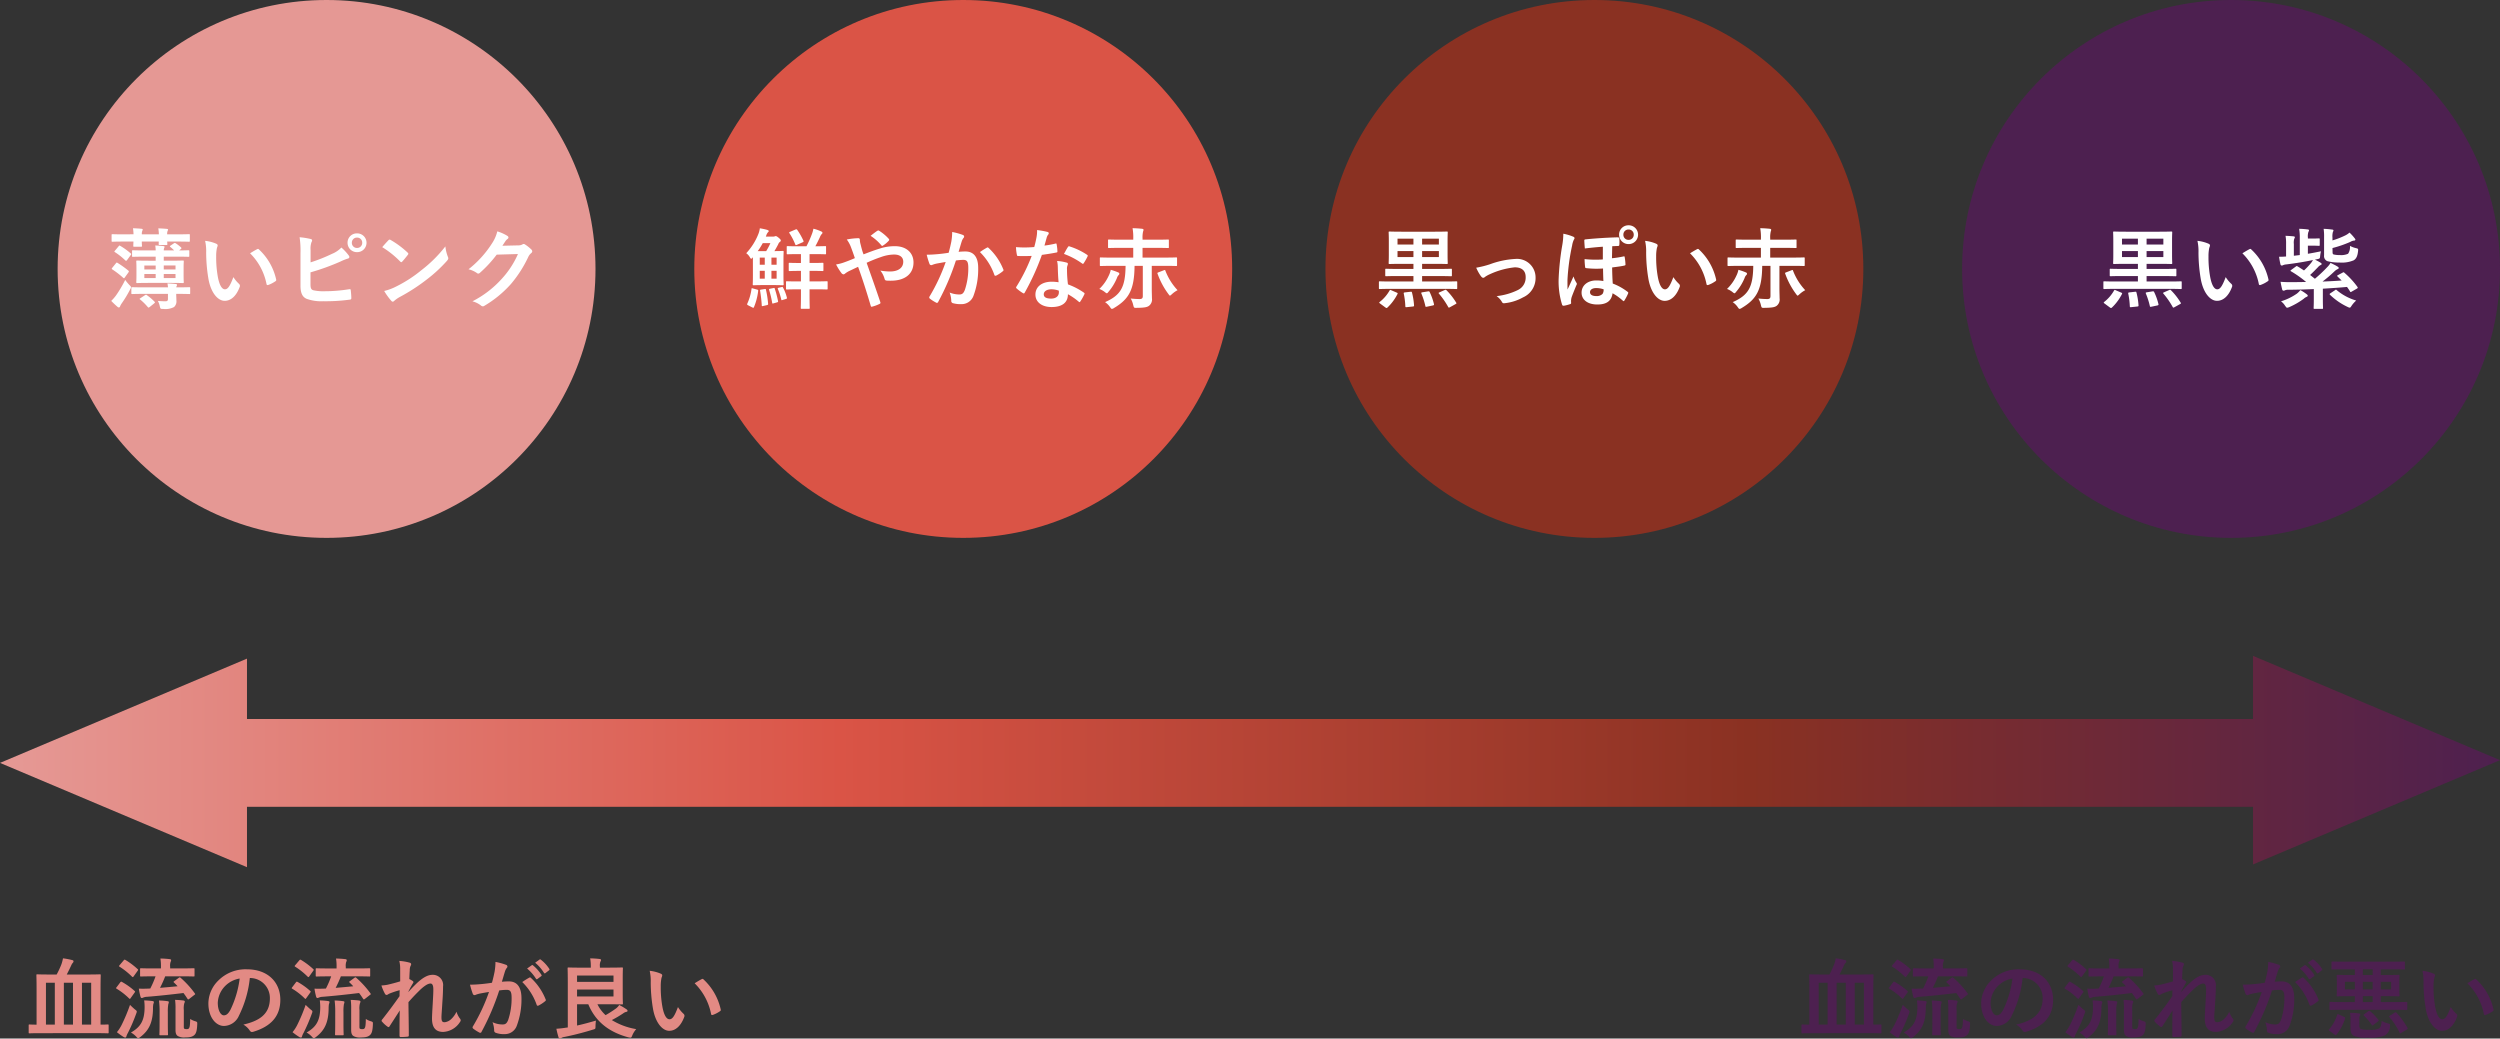
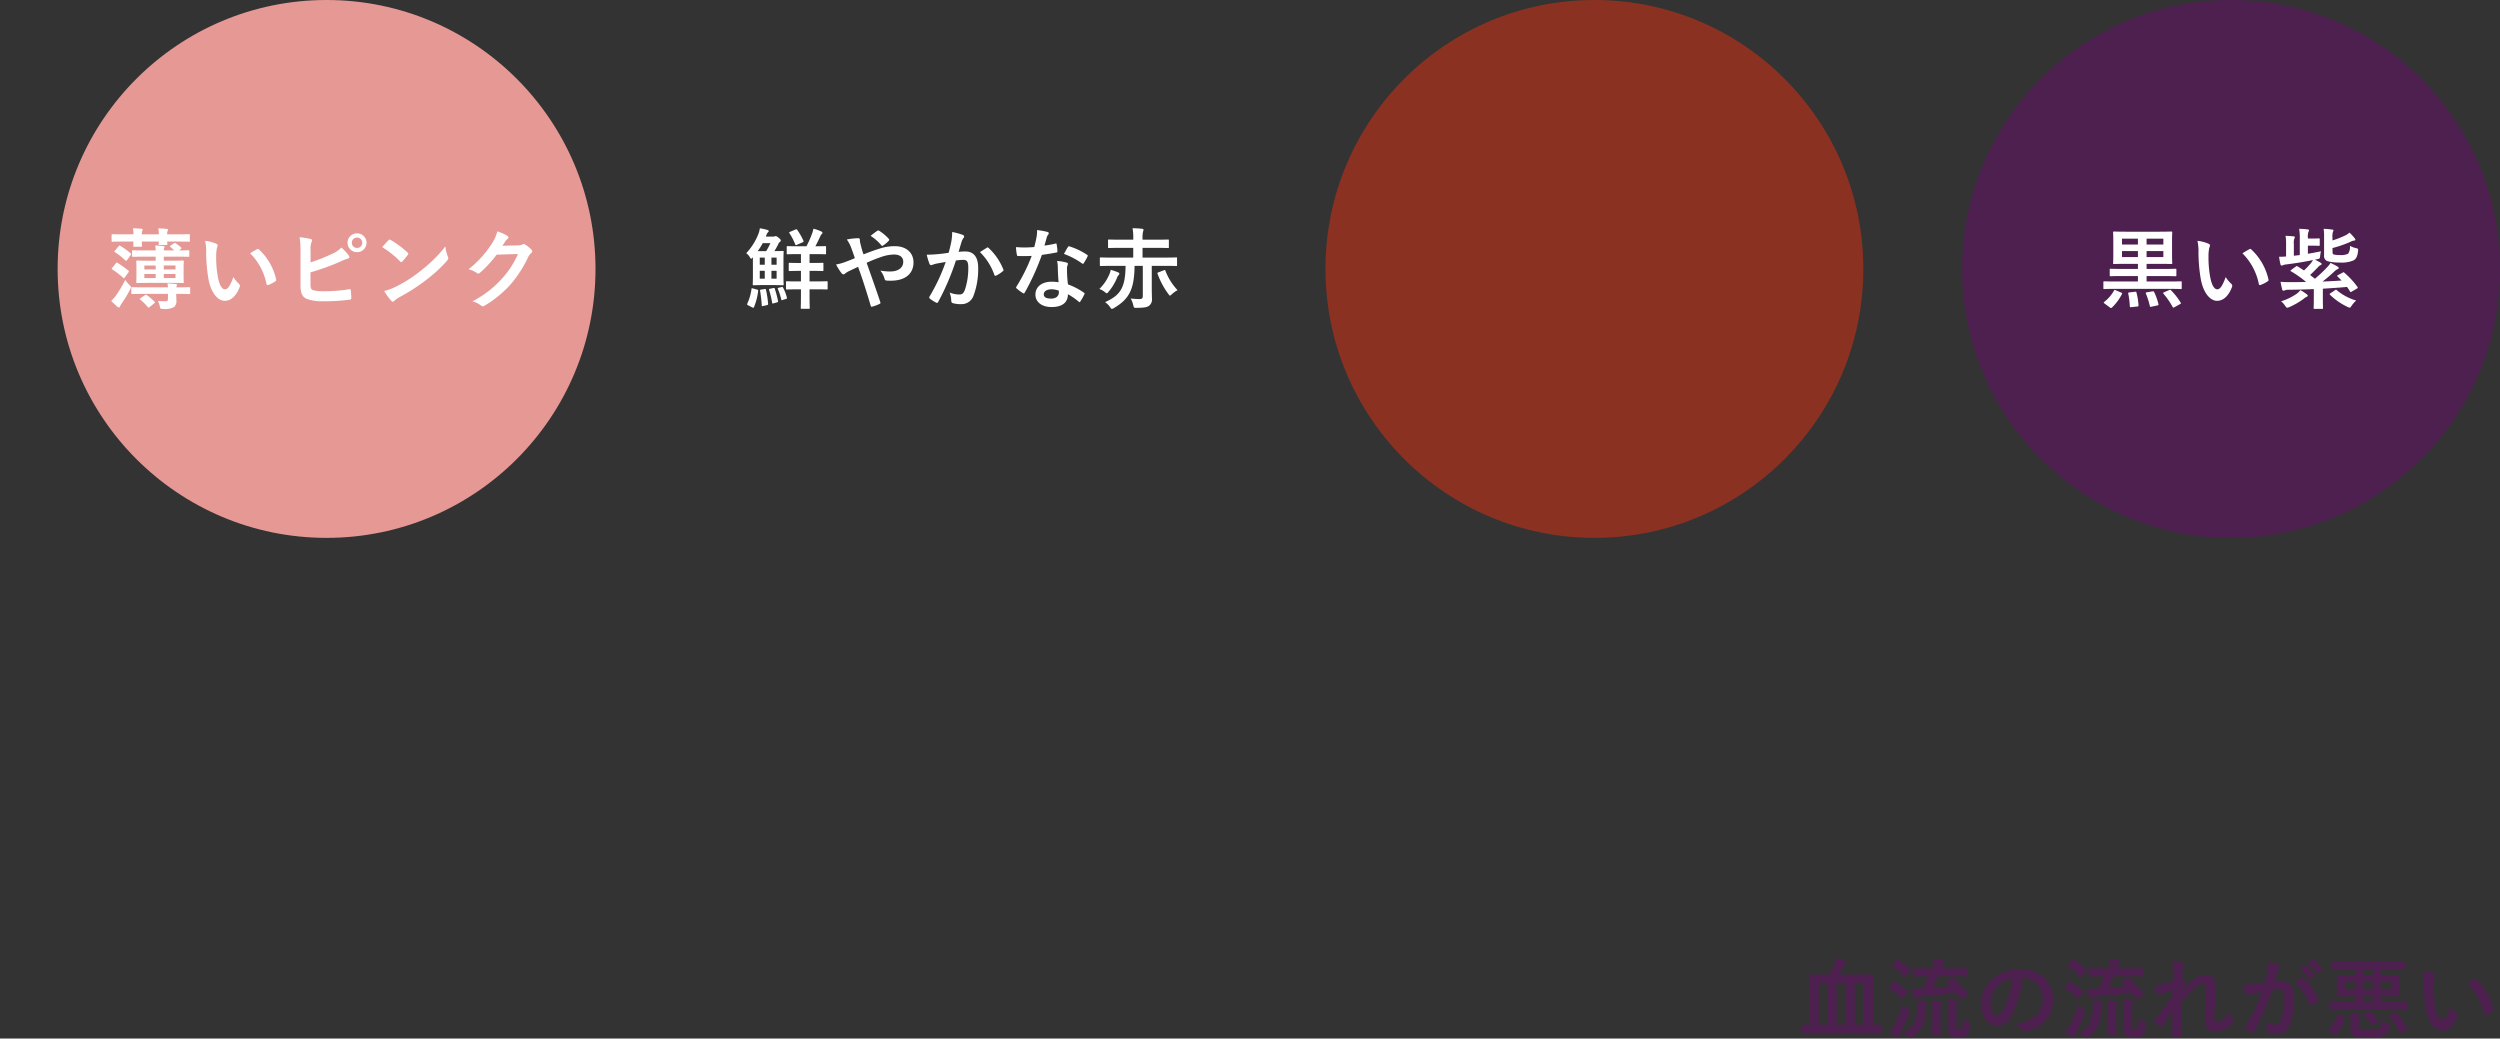
<svg xmlns="http://www.w3.org/2000/svg" width="455.5" height="189.216" viewBox="0 0 455.5 189.216">
  <rect x="0" y="0" width="455.5" height="189.216" fill="#333333" stroke="none" />
  <defs>
    <linearGradient id="linear-gradient" x1="0.011" y1="0.5" x2="1" y2="0.5" gradientUnits="objectBoundingBox">
      <stop offset="0" stop-color="#e59894" />
      <stop offset="0.33" stop-color="#da5446" />
      <stop offset="0.695" stop-color="#8a3122" />
      <stop offset="1" stop-color="#4d2050" />
    </linearGradient>
  </defs>
  <g id="グループ_3287" data-name="グループ 3287" transform="translate(-368.5 -4478)">
    <circle id="楕円形_303" data-name="楕円形 303" cx="49" cy="49" r="49" transform="translate(379 4478)" fill="#e59894" />
-     <circle id="楕円形_304" data-name="楕円形 304" cx="49" cy="49" r="49" transform="translate(495 4478)" fill="#da5446" />
    <circle id="楕円形_305" data-name="楕円形 305" cx="49" cy="49" r="49" transform="translate(610 4478)" fill="#8a3122" />
    <circle id="楕円形_306" data-name="楕円形 306" cx="49" cy="49" r="49" transform="translate(726 4478)" fill="#4d2050" />
-     <path id="合体_1" data-name="合体 1" d="M-5-12670.5l45-19v11H405.5v-11.5l45,19-45,19v-10.5H40v11Z" transform="translate(373.5 17287.5)" fill="url(#linear-gradient)" />
-     <path id="パス_12919" data-name="パス 12919" d="M13.168.24c1.392,0,1.856.032,1.952.032.16,0,.176-.016.176-.176V-1.152c0-.176-.016-.192-.176-.192-.08,0-.416.032-1.3.032V-7.9c0-1.52.032-2.3.032-2.4,0-.16-.016-.176-.176-.176-.112,0-.64.032-2.192.032H7.664c.3-.576.624-1.248.832-1.7a1.544,1.544,0,0,1,.288-.448.422.422,0,0,0,.112-.256.218.218,0,0,0-.176-.208,13.026,13.026,0,0,0-1.744-.336A7.2,7.2,0,0,1,6.688-12.3a16.255,16.255,0,0,1-.864,1.856H4.5c-1.552,0-2.1-.032-2.192-.032-.16,0-.176.016-.176.176,0,.112.032.88.032,2.4v6.592c-.864,0-1.2-.032-1.28-.032-.144,0-.16.016-.16.192V.1c0,.16.016.176.16.176.1,0,.576-.032,1.952-.032ZM12.112-8.944v7.632h-1.68V-8.944ZM7.136-1.312V-8.944H8.8v7.632Zm-3.264,0V-8.944H5.488v7.632ZM27.264-9.248c-.176.128-.192.144-.064.272a8.7,8.7,0,0,1,.656.672c-.96.1-2.08.192-3.2.288a21.179,21.179,0,0,0,.944-2.1h2.96c1.568,0,2.112.032,2.208.032.16,0,.176-.016.176-.176v-1.152c0-.16-.016-.176-.176-.176-.1,0-.64.032-2.208.032H26.5v-.3a2.173,2.173,0,0,1,.08-.88.815.815,0,0,0,.1-.336c0-.08-.1-.16-.256-.176-.56-.064-1.1-.1-1.7-.112a8.43,8.43,0,0,1,.1,1.536v.272H23.392c-1.552,0-2.08-.032-2.192-.032-.16,0-.176.016-.176.176v1.152c0,.16.016.176.176.176.112,0,.64-.032,2.192-.032h.448a16.362,16.362,0,0,1-.96,2.224c-.176,0-.336.016-.5.016-.5.016-.912.032-1.584,0A12.564,12.564,0,0,0,21.1-6.4c.048.144.128.24.208.24a.652.652,0,0,0,.288-.08,1.942,1.942,0,0,1,.688-.144c2.032-.16,4.416-.416,6.64-.688.272.352.512.7.736,1.056.048.08.1.112.128.112A.375.375,0,0,0,30-6.016l.9-.7c.192-.128.192-.144.1-.288a17.173,17.173,0,0,0-2.56-2.816c-.144-.128-.192-.144-.352-.032Zm1.728,5.28a3.553,3.553,0,0,1,.08-1.216.89.89,0,0,0,.1-.336c0-.1-.08-.16-.272-.192-.5-.064-1.056-.1-1.5-.112a11.226,11.226,0,0,1,.08,1.632v3.9c0,.592.16.912.448,1.072a2.329,2.329,0,0,0,1.328.24c1.024,0,1.408-.192,1.7-.48.272-.288.432-.72.48-1.9.016-.416.016-.448-.384-.576a3.286,3.286,0,0,1-.9-.416C30.128-1.216,30.08-.9,29.952-.688c-.1.16-.192.192-.416.192A.891.891,0,0,1,29.1-.56c-.1-.064-.112-.16-.112-.384ZM19.36.128a3.824,3.824,0,0,1,.96.752c.176.192.256.272.368.272.1,0,.208-.08.4-.224,1.568-1.2,2.272-2.672,2.288-5.216a3.943,3.943,0,0,1,.064-.784,1.271,1.271,0,0,0,.1-.352c0-.112-.112-.16-.3-.192a14.452,14.452,0,0,0-1.472-.112,9.3,9.3,0,0,1,.08,1.28C21.824-2.1,21.168-.912,19.36.128Zm5.216-1.552c0,1.248-.032,1.76-.032,1.872,0,.16.016.176.176.176h1.216c.16,0,.176-.016.176-.176,0-.1-.032-.624-.032-1.872v-2.16a7.545,7.545,0,0,1,.08-1.44,1.924,1.924,0,0,0,.1-.384c0-.1-.08-.16-.24-.176a12.429,12.429,0,0,0-1.552-.128,15.633,15.633,0,0,1,.112,2.144ZM16.8.064a11.379,11.379,0,0,0,1.232.88.545.545,0,0,0,.3.1c.112,0,.16-.08.192-.208A2.912,2.912,0,0,1,18.8.208a30.86,30.86,0,0,0,1.52-3.536,1.124,1.124,0,0,0,.1-.368c0-.128-.1-.208-.352-.4-.3-.256-.656-.592-.88-.816A30.793,30.793,0,0,1,17.632-1.2,6.908,6.908,0,0,1,16.8.064Zm.5-12.224c-.08.1-.112.144-.112.192,0,.032.032.064.112.112a13,13,0,0,1,2.256,1.808c.128.1.16.112.288-.048l.72-1.008c.064-.1.1-.144.1-.192a.193.193,0,0,0-.1-.144A13.537,13.537,0,0,0,18.352-13.1c-.144-.08-.192-.08-.32.08Zm-.544,4.016a.411.411,0,0,0-.112.192c0,.032.048.064.128.112A12.235,12.235,0,0,1,19.008-6.1q.1.1.144.1c.048,0,.08-.032.128-.112l.736-1.024c.064-.1.1-.144.1-.192,0-.032-.032-.064-.1-.128a12.555,12.555,0,0,0-2.288-1.632c-.144-.08-.192-.08-.32.08ZM41.088-9.808A3.634,3.634,0,0,1,44.672-6.1c0,3.024-2.128,4.144-4.832,4.784A3.393,3.393,0,0,1,40.96-.3c.208.32.352.384.688.288C44.9-.992,46.576-2.864,46.576-5.84c0-3.184-2.256-5.552-6.1-5.552a7,7,0,0,0-5.2,2.048,5.9,5.9,0,0,0-1.808,4.16c0,2.608,1.424,4.112,2.832,4.112a3.039,3.039,0,0,0,2.72-1.84,20.035,20.035,0,0,0,2-6.9Zm-1.92.1a18.281,18.281,0,0,1-1.7,5.728c-.432.768-.784.976-1.2.976-.5,0-1.088-.816-1.088-2.288a4.607,4.607,0,0,1,1.248-2.96A4.819,4.819,0,0,1,39.168-9.712Zm20.1.464c-.176.128-.192.144-.064.272a8.7,8.7,0,0,1,.656.672c-.96.1-2.08.192-3.2.288a21.178,21.178,0,0,0,.944-2.1h2.96c1.568,0,2.112.032,2.208.032.16,0,.176-.016.176-.176v-1.152c0-.16-.016-.176-.176-.176-.1,0-.64.032-2.208.032H58.5v-.3a2.173,2.173,0,0,1,.08-.88.815.815,0,0,0,.1-.336c0-.08-.1-.16-.256-.176-.56-.064-1.1-.1-1.7-.112a8.43,8.43,0,0,1,.1,1.536v.272H55.392c-1.552,0-2.08-.032-2.192-.032-.16,0-.176.016-.176.176v1.152c0,.16.016.176.176.176.112,0,.64-.032,2.192-.032h.448a16.361,16.361,0,0,1-.96,2.224c-.176,0-.336.016-.5.016-.5.016-.912.032-1.584,0A12.564,12.564,0,0,0,53.1-6.4c.048.144.128.24.208.24a.652.652,0,0,0,.288-.08,1.942,1.942,0,0,1,.688-.144c2.032-.16,4.416-.416,6.64-.688.272.352.512.7.736,1.056.048.08.1.112.128.112A.375.375,0,0,0,62-6.016l.9-.7c.192-.128.192-.144.1-.288a17.173,17.173,0,0,0-2.56-2.816c-.144-.128-.192-.144-.352-.032Zm1.728,5.28a3.553,3.553,0,0,1,.08-1.216.89.89,0,0,0,.1-.336c0-.1-.08-.16-.272-.192-.5-.064-1.056-.1-1.5-.112a11.226,11.226,0,0,1,.08,1.632v3.9c0,.592.16.912.448,1.072a2.329,2.329,0,0,0,1.328.24c1.024,0,1.408-.192,1.7-.48.272-.288.432-.72.48-1.9.016-.416.016-.448-.384-.576a3.286,3.286,0,0,1-.9-.416C62.128-1.216,62.08-.9,61.952-.688c-.1.16-.192.192-.416.192A.891.891,0,0,1,61.1-.56c-.1-.064-.112-.16-.112-.384ZM51.36.128a3.824,3.824,0,0,1,.96.752c.176.192.256.272.368.272.1,0,.208-.08.4-.224,1.568-1.2,2.272-2.672,2.288-5.216a3.944,3.944,0,0,1,.064-.784,1.271,1.271,0,0,0,.1-.352c0-.112-.112-.16-.3-.192a14.452,14.452,0,0,0-1.472-.112,9.3,9.3,0,0,1,.08,1.28C53.824-2.1,53.168-.912,51.36.128Zm5.216-1.552c0,1.248-.032,1.76-.032,1.872,0,.16.016.176.176.176h1.216c.16,0,.176-.016.176-.176,0-.1-.032-.624-.032-1.872v-2.16a7.545,7.545,0,0,1,.08-1.44,1.924,1.924,0,0,0,.1-.384c0-.1-.08-.16-.24-.176a12.429,12.429,0,0,0-1.552-.128,15.633,15.633,0,0,1,.112,2.144ZM48.8.064a11.379,11.379,0,0,0,1.232.88.545.545,0,0,0,.3.1c.112,0,.16-.08.192-.208A2.912,2.912,0,0,1,50.8.208a30.86,30.86,0,0,0,1.52-3.536,1.124,1.124,0,0,0,.1-.368c0-.128-.1-.208-.352-.4-.3-.256-.656-.592-.88-.816A30.793,30.793,0,0,1,49.632-1.2,6.908,6.908,0,0,1,48.8.064Zm.5-12.224c-.08.1-.112.144-.112.192,0,.032.032.064.112.112a13,13,0,0,1,2.256,1.808c.128.1.16.112.288-.048l.72-1.008c.064-.1.1-.144.1-.192a.193.193,0,0,0-.1-.144A13.537,13.537,0,0,0,50.352-13.1c-.144-.08-.192-.08-.32.08Zm-.544,4.016a.411.411,0,0,0-.112.192c0,.032.048.064.128.112A12.235,12.235,0,0,1,51.008-6.1q.1.1.144.1c.048,0,.08-.032.128-.112l.736-1.024c.064-.1.1-.144.1-.192,0-.032-.032-.064-.1-.128a12.555,12.555,0,0,0-2.288-1.632c-.144-.08-.192-.08-.32.08ZM68.416-9.2c-.816.256-1.712.48-2.256.608a7.28,7.28,0,0,1-1.168.144,8.443,8.443,0,0,0,.624,1.472.386.386,0,0,0,.32.256c.16,0,.32-.16.464-.224a15,15,0,0,1,1.92-.64C68.3-7.2,68.3-6.9,68.3-6.5,67.328-5.12,66.5-3.984,65.168-2.288a.417.417,0,0,0-.144.272.246.246,0,0,0,.1.176,5.131,5.131,0,0,0,.992.9.444.444,0,0,0,.192.08c.064,0,.112-.048.176-.16.592-.912,1.232-1.9,1.856-2.88-.048,1.44-.048,3.12-.048,4.576,0,.192.064.272.224.272A12.037,12.037,0,0,0,69.76.88a.2.2,0,0,0,.224-.224c0-1.744-.048-4.048-.064-6.064.832-.96,1.584-1.712,2.24-2.352.784-.7,1.328-1.04,1.792-1.04.32,0,.5.352.5,1.056,0,.688-.032,1.216-.112,2.624-.08,1.36-.128,2.256-.128,2.688,0,1.664.672,2.448,2.048,2.448a3.866,3.866,0,0,0,3.072-1.84A.468.468,0,0,0,79.44-2.1a.6.6,0,0,0-.176-.368,3.981,3.981,0,0,1-.592-1.2,4.2,4.2,0,0,1-.96,1.344,2.085,2.085,0,0,1-1.184.576c-.4,0-.592-.112-.592-.912,0-.5.08-1.216.16-2.688.112-1.472.128-2.448.128-2.912a1.869,1.869,0,0,0-1.92-2.128c-.752,0-1.632.368-2.9,1.568-.624.608-.976.976-1.488,1.552v-.08c.256-.528.528-1.024.832-1.52a.337.337,0,0,0,.08-.176.278.278,0,0,0-.144-.224,5.119,5.119,0,0,0-.608-.352c.032-.736.048-1.072.08-1.6A1.941,1.941,0,0,1,70.3-12a.647.647,0,0,0,.112-.3c0-.16-.08-.256-.336-.32a9.007,9.007,0,0,0-1.824-.3,5.858,5.858,0,0,1,.16,1.552Zm23.12-2.336A7.939,7.939,0,0,1,93.152-9.68a.167.167,0,0,0,.272.048l.672-.5a.161.161,0,0,0,.048-.256,7.364,7.364,0,0,0-1.52-1.712c-.1-.08-.16-.1-.24-.032Zm1.472-1.056a7.569,7.569,0,0,1,1.6,1.84.164.164,0,0,0,.272.048l.64-.5a.185.185,0,0,0,.048-.288,6.682,6.682,0,0,0-1.52-1.648c-.1-.08-.144-.1-.24-.032ZM85.136-8.944c-.624.1-1.216.176-1.888.24-.7.064-1.408.112-2.112.112a14.616,14.616,0,0,0,.5,1.648.351.351,0,0,0,.512.208,4.7,4.7,0,0,1,.88-.256c.432-.08.944-.176,1.568-.272A33.738,33.738,0,0,1,81.664-.992a.3.3,0,0,0-.064.176.329.329,0,0,0,.128.24,7.276,7.276,0,0,0,1.1.7.262.262,0,0,0,.416-.144,44.187,44.187,0,0,0,3.216-7.52,10.6,10.6,0,0,1,1.344-.112c.7,0,.912.352.912,1.472A12.357,12.357,0,0,1,88.1-2.192c-.256.656-.5.848-1.024.848a4.258,4.258,0,0,1-1.84-.416,4.572,4.572,0,0,1,.3,1.488.427.427,0,0,0,.288.448,4.24,4.24,0,0,0,1.664.24,2.29,2.29,0,0,0,2.16-1.5A13.632,13.632,0,0,0,90.512-6.1c0-2.048-.8-3.088-2.288-3.088a12.226,12.226,0,0,0-1.28.064c.208-.672.368-1.264.576-1.92a2.025,2.025,0,0,1,.32-.608.333.333,0,0,0,.112-.24.337.337,0,0,0-.256-.32,11.71,11.71,0,0,0-1.92-.528,10.89,10.89,0,0,1-.16,1.776C85.5-10.416,85.392-9.856,85.136-8.944Zm5.52-.128A10.831,10.831,0,0,1,93.28-4.928c.048.192.208.208.368.128a6.53,6.53,0,0,0,1.2-.8.229.229,0,0,0,.064-.32,10.708,10.708,0,0,0-2.656-3.888c-.112-.112-.192-.144-.3-.08A13.569,13.569,0,0,0,90.656-9.072ZM106.4-5.024c1.568,0,2.32.032,2.416.032.16,0,.176-.016.176-.176,0-.1-.032-.608-.032-1.728V-9.824c0-1.12.032-1.648.032-1.744,0-.144-.016-.16-.176-.16-.1,0-.848.032-2.416.032h-1.6v-.256a1.883,1.883,0,0,1,.1-.848.492.492,0,0,0,.1-.3c0-.1-.1-.16-.256-.176-.56-.064-1.12-.1-1.712-.112a8.842,8.842,0,0,1,.112,1.616v.08h-1.664c-1.488,0-2.272-.032-2.368-.032-.176,0-.192.016-.192.16,0,.112.032.96.032,2.608V-.8l-.352.048c-.608.1-1.04.144-1.728.192a15.269,15.269,0,0,0,.4,1.584.268.268,0,0,0,.256.192.426.426,0,0,0,.256-.1,1.486,1.486,0,0,1,.592-.192C99.76.64,101.632.192,103.52-.4c.48-.128.48-.128.48-.64a9.542,9.542,0,0,1,.08-1.008c-1.216.352-2.32.656-3.44.9V-5.024h2.048c1.28,3.088,3.68,5.056,7.312,6.032.5.1.512.112.7-.352a4.18,4.18,0,0,1,.72-1.152,12.32,12.32,0,0,1-4.448-1.648A20.911,20.911,0,0,0,109.04-3.36a1.349,1.349,0,0,1,.56-.272c.144-.032.24-.08.24-.192,0-.1-.048-.16-.16-.256a10.528,10.528,0,0,0-1.36-.816,2.5,2.5,0,0,1-.544.608A19.883,19.883,0,0,1,105.84-3.04a6.663,6.663,0,0,1-1.488-1.984Zm.88-1.424h-6.64V-7.712h6.64Zm0-3.808V-9.1h-6.64v-1.152Zm6.592-.864a8.577,8.577,0,0,1,.192,2.1,29.007,29.007,0,0,0,.384,4.656c.432,2.7,1.744,4.176,2.992,4.176,1.12,0,2.112-.864,2.72-2.5a.49.49,0,0,0-.112-.592,6.116,6.116,0,0,1-1.024-1.232C118.4-2.848,118-2.288,117.488-2.288c-.672,0-1.088-1.088-1.312-2.352a20.15,20.15,0,0,1-.288-3.648,7.189,7.189,0,0,1,.144-1.568,1.393,1.393,0,0,0,.128-.448c0-.112-.112-.224-.256-.288A6.925,6.925,0,0,0,113.872-11.12Zm8.192,2.272a10.781,10.781,0,0,1,2.992,5.584c.032.192.144.24.336.176a5.43,5.43,0,0,0,1.248-.64c.128-.08.224-.144.176-.352a10.58,10.58,0,0,0-3.136-5.472.246.246,0,0,0-.176-.1.475.475,0,0,0-.176.064C123.072-9.456,122.672-9.232,122.064-8.848Z" transform="translate(373 4666)" fill="#e28a84" />
    <path id="パス_12918" data-name="パス 12918" d="M13.168.24c1.392,0,1.856.032,1.952.032.16,0,.176-.016.176-.176V-1.152c0-.176-.016-.192-.176-.192-.08,0-.416.032-1.3.032V-7.9c0-1.52.032-2.3.032-2.4,0-.16-.016-.176-.176-.176-.112,0-.64.032-2.192.032H7.664c.3-.576.624-1.248.832-1.7a1.544,1.544,0,0,1,.288-.448.422.422,0,0,0,.112-.256.218.218,0,0,0-.176-.208,13.026,13.026,0,0,0-1.744-.336A7.2,7.2,0,0,1,6.688-12.3a16.255,16.255,0,0,1-.864,1.856H4.5c-1.552,0-2.1-.032-2.192-.032-.16,0-.176.016-.176.176,0,.112.032.88.032,2.4v6.592c-.864,0-1.2-.032-1.28-.032-.144,0-.16.016-.16.192V.1c0,.16.016.176.16.176.1,0,.576-.032,1.952-.032ZM12.112-8.944v7.632h-1.68V-8.944ZM7.136-1.312V-8.944H8.8v7.632Zm-3.264,0V-8.944H5.488v7.632ZM27.264-9.248c-.176.128-.192.144-.064.272a8.7,8.7,0,0,1,.656.672c-.96.1-2.08.192-3.2.288a21.179,21.179,0,0,0,.944-2.1h2.96c1.568,0,2.112.032,2.208.032.16,0,.176-.016.176-.176v-1.152c0-.16-.016-.176-.176-.176-.1,0-.64.032-2.208.032H26.5v-.3a2.173,2.173,0,0,1,.08-.88.815.815,0,0,0,.1-.336c0-.08-.1-.16-.256-.176-.56-.064-1.1-.1-1.7-.112a8.43,8.43,0,0,1,.1,1.536v.272H23.392c-1.552,0-2.08-.032-2.192-.032-.16,0-.176.016-.176.176v1.152c0,.16.016.176.176.176.112,0,.64-.032,2.192-.032h.448a16.362,16.362,0,0,1-.96,2.224c-.176,0-.336.016-.5.016-.5.016-.912.032-1.584,0A12.564,12.564,0,0,0,21.1-6.4c.048.144.128.24.208.24a.652.652,0,0,0,.288-.08,1.942,1.942,0,0,1,.688-.144c2.032-.16,4.416-.416,6.64-.688.272.352.512.7.736,1.056.048.08.1.112.128.112A.375.375,0,0,0,30-6.016l.9-.7c.192-.128.192-.144.1-.288a17.173,17.173,0,0,0-2.56-2.816c-.144-.128-.192-.144-.352-.032Zm1.728,5.28a3.553,3.553,0,0,1,.08-1.216.89.89,0,0,0,.1-.336c0-.1-.08-.16-.272-.192-.5-.064-1.056-.1-1.5-.112a11.226,11.226,0,0,1,.08,1.632v3.9c0,.592.16.912.448,1.072a2.329,2.329,0,0,0,1.328.24c1.024,0,1.408-.192,1.7-.48.272-.288.432-.72.48-1.9.016-.416.016-.448-.384-.576a3.286,3.286,0,0,1-.9-.416C30.128-1.216,30.08-.9,29.952-.688c-.1.16-.192.192-.416.192A.891.891,0,0,1,29.1-.56c-.1-.064-.112-.16-.112-.384ZM19.36.128a3.824,3.824,0,0,1,.96.752c.176.192.256.272.368.272.1,0,.208-.08.4-.224,1.568-1.2,2.272-2.672,2.288-5.216a3.943,3.943,0,0,1,.064-.784,1.271,1.271,0,0,0,.1-.352c0-.112-.112-.16-.3-.192a14.452,14.452,0,0,0-1.472-.112,9.3,9.3,0,0,1,.08,1.28C21.824-2.1,21.168-.912,19.36.128Zm5.216-1.552c0,1.248-.032,1.76-.032,1.872,0,.16.016.176.176.176h1.216c.16,0,.176-.016.176-.176,0-.1-.032-.624-.032-1.872v-2.16a7.545,7.545,0,0,1,.08-1.44,1.924,1.924,0,0,0,.1-.384c0-.1-.08-.16-.24-.176a12.429,12.429,0,0,0-1.552-.128,15.633,15.633,0,0,1,.112,2.144ZM16.8.064a11.379,11.379,0,0,0,1.232.88.545.545,0,0,0,.3.1c.112,0,.16-.08.192-.208A2.912,2.912,0,0,1,18.8.208a30.86,30.86,0,0,0,1.52-3.536,1.124,1.124,0,0,0,.1-.368c0-.128-.1-.208-.352-.4-.3-.256-.656-.592-.88-.816A30.793,30.793,0,0,1,17.632-1.2,6.908,6.908,0,0,1,16.8.064Zm.5-12.224c-.08.1-.112.144-.112.192,0,.032.032.064.112.112a13,13,0,0,1,2.256,1.808c.128.1.16.112.288-.048l.72-1.008c.064-.1.1-.144.1-.192a.193.193,0,0,0-.1-.144A13.537,13.537,0,0,0,18.352-13.1c-.144-.08-.192-.08-.32.08Zm-.544,4.016a.411.411,0,0,0-.112.192c0,.032.048.064.128.112A12.235,12.235,0,0,1,19.008-6.1q.1.1.144.1c.048,0,.08-.032.128-.112l.736-1.024c.064-.1.1-.144.1-.192,0-.032-.032-.064-.1-.128a12.555,12.555,0,0,0-2.288-1.632c-.144-.08-.192-.08-.32.08ZM41.088-9.808A3.634,3.634,0,0,1,44.672-6.1c0,3.024-2.128,4.144-4.832,4.784A3.393,3.393,0,0,1,40.96-.3c.208.32.352.384.688.288C44.9-.992,46.576-2.864,46.576-5.84c0-3.184-2.256-5.552-6.1-5.552a7,7,0,0,0-5.2,2.048,5.9,5.9,0,0,0-1.808,4.16c0,2.608,1.424,4.112,2.832,4.112a3.039,3.039,0,0,0,2.72-1.84,20.035,20.035,0,0,0,2-6.9Zm-1.92.1a18.281,18.281,0,0,1-1.7,5.728c-.432.768-.784.976-1.2.976-.5,0-1.088-.816-1.088-2.288a4.607,4.607,0,0,1,1.248-2.96A4.819,4.819,0,0,1,39.168-9.712Zm20.1.464c-.176.128-.192.144-.064.272a8.7,8.7,0,0,1,.656.672c-.96.1-2.08.192-3.2.288a21.178,21.178,0,0,0,.944-2.1h2.96c1.568,0,2.112.032,2.208.032.16,0,.176-.016.176-.176v-1.152c0-.16-.016-.176-.176-.176-.1,0-.64.032-2.208.032H58.5v-.3a2.173,2.173,0,0,1,.08-.88.815.815,0,0,0,.1-.336c0-.08-.1-.16-.256-.176-.56-.064-1.1-.1-1.7-.112a8.43,8.43,0,0,1,.1,1.536v.272H55.392c-1.552,0-2.08-.032-2.192-.032-.16,0-.176.016-.176.176v1.152c0,.16.016.176.176.176.112,0,.64-.032,2.192-.032h.448a16.361,16.361,0,0,1-.96,2.224c-.176,0-.336.016-.5.016-.5.016-.912.032-1.584,0A12.564,12.564,0,0,0,53.1-6.4c.048.144.128.24.208.24a.652.652,0,0,0,.288-.08,1.942,1.942,0,0,1,.688-.144c2.032-.16,4.416-.416,6.64-.688.272.352.512.7.736,1.056.048.08.1.112.128.112A.375.375,0,0,0,62-6.016l.9-.7c.192-.128.192-.144.1-.288a17.173,17.173,0,0,0-2.56-2.816c-.144-.128-.192-.144-.352-.032Zm1.728,5.28a3.553,3.553,0,0,1,.08-1.216.89.89,0,0,0,.1-.336c0-.1-.08-.16-.272-.192-.5-.064-1.056-.1-1.5-.112a11.226,11.226,0,0,1,.08,1.632v3.9c0,.592.16.912.448,1.072a2.329,2.329,0,0,0,1.328.24c1.024,0,1.408-.192,1.7-.48.272-.288.432-.72.48-1.9.016-.416.016-.448-.384-.576a3.286,3.286,0,0,1-.9-.416C62.128-1.216,62.08-.9,61.952-.688c-.1.16-.192.192-.416.192A.891.891,0,0,1,61.1-.56c-.1-.064-.112-.16-.112-.384ZM51.36.128a3.824,3.824,0,0,1,.96.752c.176.192.256.272.368.272.1,0,.208-.08.4-.224,1.568-1.2,2.272-2.672,2.288-5.216a3.944,3.944,0,0,1,.064-.784,1.271,1.271,0,0,0,.1-.352c0-.112-.112-.16-.3-.192a14.452,14.452,0,0,0-1.472-.112,9.3,9.3,0,0,1,.08,1.28C53.824-2.1,53.168-.912,51.36.128Zm5.216-1.552c0,1.248-.032,1.76-.032,1.872,0,.16.016.176.176.176h1.216c.16,0,.176-.016.176-.176,0-.1-.032-.624-.032-1.872v-2.16a7.545,7.545,0,0,1,.08-1.44,1.924,1.924,0,0,0,.1-.384c0-.1-.08-.16-.24-.176a12.429,12.429,0,0,0-1.552-.128,15.633,15.633,0,0,1,.112,2.144ZM48.8.064a11.379,11.379,0,0,0,1.232.88.545.545,0,0,0,.3.1c.112,0,.16-.08.192-.208A2.912,2.912,0,0,1,50.8.208a30.86,30.86,0,0,0,1.52-3.536,1.124,1.124,0,0,0,.1-.368c0-.128-.1-.208-.352-.4-.3-.256-.656-.592-.88-.816A30.793,30.793,0,0,1,49.632-1.2,6.908,6.908,0,0,1,48.8.064Zm.5-12.224c-.08.1-.112.144-.112.192,0,.032.032.064.112.112a13,13,0,0,1,2.256,1.808c.128.1.16.112.288-.048l.72-1.008c.064-.1.1-.144.1-.192a.193.193,0,0,0-.1-.144A13.537,13.537,0,0,0,50.352-13.1c-.144-.08-.192-.08-.32.08Zm-.544,4.016a.411.411,0,0,0-.112.192c0,.032.048.064.128.112A12.235,12.235,0,0,1,51.008-6.1q.1.1.144.1c.048,0,.08-.032.128-.112l.736-1.024c.064-.1.1-.144.1-.192,0-.032-.032-.064-.1-.128a12.555,12.555,0,0,0-2.288-1.632c-.144-.08-.192-.08-.32.08ZM68.416-9.2c-.816.256-1.712.48-2.256.608a7.28,7.28,0,0,1-1.168.144,8.443,8.443,0,0,0,.624,1.472.386.386,0,0,0,.32.256c.16,0,.32-.16.464-.224a15,15,0,0,1,1.92-.64C68.3-7.2,68.3-6.9,68.3-6.5,67.328-5.12,66.5-3.984,65.168-2.288a.417.417,0,0,0-.144.272.246.246,0,0,0,.1.176,5.131,5.131,0,0,0,.992.9.444.444,0,0,0,.192.08c.064,0,.112-.048.176-.16.592-.912,1.232-1.9,1.856-2.88-.048,1.44-.048,3.12-.048,4.576,0,.192.064.272.224.272A12.037,12.037,0,0,0,69.76.88a.2.2,0,0,0,.224-.224c0-1.744-.048-4.048-.064-6.064.832-.96,1.584-1.712,2.24-2.352.784-.7,1.328-1.04,1.792-1.04.32,0,.5.352.5,1.056,0,.688-.032,1.216-.112,2.624-.08,1.36-.128,2.256-.128,2.688,0,1.664.672,2.448,2.048,2.448a3.866,3.866,0,0,0,3.072-1.84A.468.468,0,0,0,79.44-2.1a.6.6,0,0,0-.176-.368,3.981,3.981,0,0,1-.592-1.2,4.2,4.2,0,0,1-.96,1.344,2.085,2.085,0,0,1-1.184.576c-.4,0-.592-.112-.592-.912,0-.5.08-1.216.16-2.688.112-1.472.128-2.448.128-2.912a1.869,1.869,0,0,0-1.92-2.128c-.752,0-1.632.368-2.9,1.568-.624.608-.976.976-1.488,1.552v-.08c.256-.528.528-1.024.832-1.52a.337.337,0,0,0,.08-.176.278.278,0,0,0-.144-.224,5.119,5.119,0,0,0-.608-.352c.032-.736.048-1.072.08-1.6A1.941,1.941,0,0,1,70.3-12a.647.647,0,0,0,.112-.3c0-.16-.08-.256-.336-.32a9.007,9.007,0,0,0-1.824-.3,5.858,5.858,0,0,1,.16,1.552Zm23.12-2.336A7.939,7.939,0,0,1,93.152-9.68a.167.167,0,0,0,.272.048l.672-.5a.161.161,0,0,0,.048-.256,7.364,7.364,0,0,0-1.52-1.712c-.1-.08-.16-.1-.24-.032Zm1.472-1.056a7.569,7.569,0,0,1,1.6,1.84.164.164,0,0,0,.272.048l.64-.5a.185.185,0,0,0,.048-.288,6.682,6.682,0,0,0-1.52-1.648c-.1-.08-.144-.1-.24-.032ZM85.136-8.944c-.624.1-1.216.176-1.888.24-.7.064-1.408.112-2.112.112a14.616,14.616,0,0,0,.5,1.648.351.351,0,0,0,.512.208,4.7,4.7,0,0,1,.88-.256c.432-.08.944-.176,1.568-.272A33.738,33.738,0,0,1,81.664-.992a.3.3,0,0,0-.064.176.329.329,0,0,0,.128.24,7.276,7.276,0,0,0,1.1.7.262.262,0,0,0,.416-.144,44.187,44.187,0,0,0,3.216-7.52,10.6,10.6,0,0,1,1.344-.112c.7,0,.912.352.912,1.472A12.357,12.357,0,0,1,88.1-2.192c-.256.656-.5.848-1.024.848a4.258,4.258,0,0,1-1.84-.416,4.572,4.572,0,0,1,.3,1.488.427.427,0,0,0,.288.448,4.24,4.24,0,0,0,1.664.24,2.29,2.29,0,0,0,2.16-1.5A13.632,13.632,0,0,0,90.512-6.1c0-2.048-.8-3.088-2.288-3.088a12.226,12.226,0,0,0-1.28.064c.208-.672.368-1.264.576-1.92a2.025,2.025,0,0,1,.32-.608.333.333,0,0,0,.112-.24.337.337,0,0,0-.256-.32,11.71,11.71,0,0,0-1.92-.528,10.89,10.89,0,0,1-.16,1.776C85.5-10.416,85.392-9.856,85.136-8.944Zm5.52-.128A10.831,10.831,0,0,1,93.28-4.928c.048.192.208.208.368.128a6.53,6.53,0,0,0,1.2-.8.229.229,0,0,0,.064-.32,10.708,10.708,0,0,0-2.656-3.888c-.112-.112-.192-.144-.3-.08A13.569,13.569,0,0,0,90.656-9.072ZM108.9-4.016c1.44,0,1.936.032,2.032.032.16,0,.176-.016.176-.176v-1.1c0-.176-.016-.192-.176-.192-.1,0-.592.032-2.032.032h-2.624V-6.5h.992c1.568,0,2.144.032,2.24.032.16,0,.176-.016.176-.176,0-.08-.032-.368-.032-1.12V-9.088c0-.752.032-1.024.032-1.12,0-.16-.016-.176-.176-.176-.1,0-.672.032-2.24.032h-.992v-1.04h2.112c1.488,0,2.016.032,2.112.032.16,0,.176-.016.176-.176v-1.1c0-.16-.016-.176-.176-.176-.1,0-.624.032-2.112.032h-8.8c-1.488,0-2-.032-2.1-.032-.176,0-.192.016-.192.176v1.1c0,.16.016.176.192.176.1,0,.608-.032,2.1-.032h1.968v1.04h-.912c-1.568,0-2.128-.032-2.224-.032-.16,0-.176.016-.176.176,0,.112.032.368.032,1.12V-7.76c0,.752-.032,1.024-.032,1.12,0,.16.016.176.176.176.1,0,.656-.032,2.224-.032h.912v1.072H99.136c-1.44,0-1.936-.032-2.032-.032-.16,0-.176.016-.176.192v1.1c0,.16.016.176.176.176.1,0,.592-.032,2.032-.032Zm-.736-3.712h-1.888V-9.12h1.888Zm-8.416,0V-9.12h1.808v1.392Zm3.264,0V-9.12H104.8v1.392Zm0,2.3V-6.5H104.8v1.072Zm1.792-4.928h-1.792v-1.04H104.8Zm-2.432,8a1.165,1.165,0,0,1,.1-.592.478.478,0,0,0,.08-.272q0-.1-.288-.144a12.576,12.576,0,0,0-1.584-.1,6.379,6.379,0,0,1,.08,1.232V-.656c0,.832.224,1.168.592,1.376a5.786,5.786,0,0,0,2.592.336,6.568,6.568,0,0,0,3.1-.416,2.028,2.028,0,0,0,.912-1.616c.032-.432.032-.448-.368-.56A4.314,4.314,0,0,1,106.432-2c-.032.752-.192,1.2-.448,1.376a3.78,3.78,0,0,1-1.92.24,4.1,4.1,0,0,1-1.44-.144c-.192-.112-.256-.336-.256-.656Zm5.584-.592c-.192.112-.208.16-.08.288A13.131,13.131,0,0,1,109.712.16c.048.08.064.112.112.112a.444.444,0,0,0,.208-.1l.992-.592c.192-.128.208-.16.112-.32a14.453,14.453,0,0,0-2-2.736c-.112-.112-.16-.128-.336-.016ZM97.872.5c.1.064.144.1.192.1a.193.193,0,0,0,.144-.1,8.69,8.69,0,0,0,1.568-2.928c.048-.16.032-.192-.16-.288l-.992-.448c-.208-.112-.224-.1-.288.08a7.723,7.723,0,0,1-1.472,2.64c-.1.112-.1.144.1.288Zm5.408-3.728c-.176.144-.176.16-.064.288a10.063,10.063,0,0,1,1.408,1.664c.048.08.08.112.128.112s.1-.032.192-.112l.848-.64c.112-.1.16-.128.048-.256a9.422,9.422,0,0,0-1.5-1.584c-.128-.1-.176-.1-.336.016Zm10.592-7.888a8.577,8.577,0,0,1,.192,2.1,29.007,29.007,0,0,0,.384,4.656c.432,2.7,1.744,4.176,2.992,4.176,1.12,0,2.112-.864,2.72-2.5a.49.49,0,0,0-.112-.592,6.116,6.116,0,0,1-1.024-1.232C118.4-2.848,118-2.288,117.488-2.288c-.672,0-1.088-1.088-1.312-2.352a20.15,20.15,0,0,1-.288-3.648,7.189,7.189,0,0,1,.144-1.568,1.393,1.393,0,0,0,.128-.448c0-.112-.112-.224-.256-.288A6.925,6.925,0,0,0,113.872-11.12Zm8.192,2.272a10.781,10.781,0,0,1,2.992,5.584c.032.192.144.24.336.176a5.43,5.43,0,0,0,1.248-.64c.128-.08.224-.144.176-.352a10.58,10.58,0,0,0-3.136-5.472.246.246,0,0,0-.176-.1.475.475,0,0,0-.176.064C123.072-9.456,122.672-9.232,122.064-8.848Z" transform="translate(696 4666)" fill="#4d2050" />
    <path id="パス_12923" data-name="パス 12923" d="M8.864-8.24V-7.5H7.632c-1.5,0-2.032-.032-2.112-.032-.176,0-.192.016-.192.176,0,.112.032.416.032,1.184V-4.8c0,.8-.032,1.1-.032,1.184,0,.176.016.192.192.192.08,0,.608-.032,2.112-.032H11.68c1.5,0,2.016.032,2.112.032.176,0,.192-.016.192-.192,0-.08-.032-.384-.032-1.184V-6.176c0-.768.032-1.088.032-1.184,0-.16-.016-.176-.192-.176-.1,0-.608.032-2.112.032H10.336V-8.24h2.272c1.568,0,2.112.032,2.208.032.16,0,.176-.016.176-.176v-.848c0-.16-.016-.176-.176-.176-.08,0-.544.032-1.68.032l.3-.24c.08-.08.128-.112.128-.16s-.032-.08-.08-.144a6.946,6.946,0,0,0-.944-.736c-.16-.112-.192-.112-.352-.016l-.608.416c-.08.048-.128.1-.128.144,0,.032.048.08.112.128.208.176.448.384.672.608h-1.9a1.244,1.244,0,0,1,.08-.432.535.535,0,0,0,.064-.224c0-.08-.064-.112-.192-.128-.432-.048-1.024-.1-1.5-.112a7.771,7.771,0,0,1,.08.9H6.944c-1.568,0-2.112-.032-2.208-.032-.16,0-.176.016-.176.176v.848c0,.16.016.176.176.176.1,0,.64-.032,2.208-.032Zm3.616,3.9H10.336v-.736H12.48Zm0-2.288v.72H10.336v-.72ZM6.8-4.336v-.736H8.864v.736ZM6.8-5.9v-.72H8.864v.72ZM3.008-12.3c-1.408,0-1.9-.032-2-.032-.16,0-.176.016-.176.176v1.024c0,.16.016.176.176.176.1,0,.592-.032,2-.032H4.816c-.016.464-.032.688-.032.768,0,.16.016.176.176.176H6.192c.16,0,.176-.016.176-.176,0-.08-.032-.3-.032-.768H9.424c0,.256-.016.4-.016.448,0,.16.016.176.176.176h1.232c.16,0,.176-.016.176-.176,0-.048-.016-.192-.032-.448h1.952c1.408,0,1.9.032,2,.032.16,0,.176-.016.176-.176V-12.16c0-.16-.016-.176-.176-.176-.1,0-.592.032-2,.032H10.96a1.412,1.412,0,0,1,.08-.624.631.631,0,0,0,.08-.224c0-.08-.064-.128-.208-.144-.432-.048-1.056-.08-1.568-.1a7.439,7.439,0,0,1,.1,1.088h-3.1a1.412,1.412,0,0,1,.08-.624c.032-.1.08-.144.08-.24,0-.08-.064-.128-.208-.144-.432-.048-1.056-.08-1.568-.1a8.1,8.1,0,0,1,.1,1.1ZM11.1-1.456v.9c0,.336-.112.448-.448.448-.4,0-.848-.016-1.392-.064a3.177,3.177,0,0,1,.352.96c.112.5.128.5.624.5A3.371,3.371,0,0,0,12.208.944,1.393,1.393,0,0,0,12.64-.272c0-.352-.032-.752-.032-1.184h.176c1.568,0,2.112.032,2.208.032.144,0,.16-.016.16-.176v-.9c0-.16-.016-.176-.16-.176-.1,0-.64.032-2.208.032h-.176a.792.792,0,0,1,.064-.208.53.53,0,0,0,.08-.24c0-.08-.08-.144-.224-.16-.448-.048-.944-.08-1.52-.112a5.944,5.944,0,0,1,.1.72H6.832c-1.584,0-2.128-.032-2.224-.032-.16,0-.176.016-.176.176v.9c0,.16.016.176.176.176.1,0,.64-.032,2.224-.032ZM3.312-4a21.511,21.511,0,0,1-1.7,2.864,7.761,7.761,0,0,1-.848.96c.368.384.816.8,1.12,1.056a.451.451,0,0,0,.272.144A.25.25,0,0,0,2.368.848a2.514,2.514,0,0,1,.3-.56A21.929,21.929,0,0,0,4.208-2.256a.982.982,0,0,0,.16-.416c0-.128-.1-.208-.288-.4A8.763,8.763,0,0,1,3.312-4ZM.928-6.176c-.1.144-.1.176.048.272a15.456,15.456,0,0,1,1.968,1.52c.064.048.1.08.144.08.032,0,.08-.032.128-.112l.672-.928c.112-.192.128-.224.016-.336A18.149,18.149,0,0,0,1.92-7.1c-.16-.1-.192-.08-.336.112Zm.5-3.136c-.112.144-.128.16.016.256a12.174,12.174,0,0,1,1.888,1.5c.064.048.1.08.144.08s.1-.048.192-.16l.64-.88c.064-.1.1-.144.1-.192,0-.032-.032-.08-.1-.128a12.01,12.01,0,0,0-1.888-1.36c-.144-.1-.16-.112-.336.1ZM6.112-.688c-.208.128-.224.16-.08.256A10.267,10.267,0,0,1,7.424.944c.064.064.1.1.128.1a.444.444,0,0,0,.208-.1L8.576.288c.192-.16.176-.192.1-.3A9.648,9.648,0,0,0,7.248-1.232c-.112-.1-.16-.1-.336.016ZM17.872-11.12a8.577,8.577,0,0,1,.192,2.1,29.007,29.007,0,0,0,.384,4.656c.432,2.7,1.744,4.176,2.992,4.176,1.12,0,2.112-.864,2.72-2.5a.49.49,0,0,0-.112-.592,6.116,6.116,0,0,1-1.024-1.232C22.4-2.848,22-2.288,21.488-2.288c-.672,0-1.088-1.088-1.312-2.352a20.15,20.15,0,0,1-.288-3.648,7.189,7.189,0,0,1,.144-1.568,1.393,1.393,0,0,0,.128-.448c0-.112-.112-.224-.256-.288A6.925,6.925,0,0,0,17.872-11.12Zm8.192,2.272a10.781,10.781,0,0,1,2.992,5.584c.032.192.144.24.336.176a5.43,5.43,0,0,0,1.248-.64c.128-.08.224-.144.176-.352A10.58,10.58,0,0,0,27.68-9.552a.246.246,0,0,0-.176-.1.475.475,0,0,0-.176.064C27.072-9.456,26.672-9.232,26.064-8.848Zm11.024-.576a3.647,3.647,0,0,1,.16-1.44c.144-.24.208-.512-.144-.592a13.7,13.7,0,0,0-2.016-.32,16.618,16.618,0,0,1,.16,2.928v5.9c0,1.312.336,2.064,1.136,2.4a7.879,7.879,0,0,0,3.04.432A32,32,0,0,0,44.176-.4c.24-.016.336-.08.336-.288,0-.336-.048-.944-.1-1.392-.016-.192-.048-.256-.288-.224a28.231,28.231,0,0,1-4.512.368A8.2,8.2,0,0,1,37.6-2.112c-.416-.128-.528-.384-.528-1.136V-5.376A41.977,41.977,0,0,0,42.56-7.36a8.5,8.5,0,0,1,1.328-.528c.32-.08.336-.352.144-.576A9.179,9.179,0,0,0,42.7-9.9a4.966,4.966,0,0,1-1.712,1.152,30.056,30.056,0,0,1-3.9,1.552Zm8.464-3.056a1.688,1.688,0,0,0-1.728,1.712,1.707,1.707,0,0,0,1.728,1.712,1.707,1.707,0,0,0,1.728-1.712A1.707,1.707,0,0,0,45.552-12.48Zm0,.768a.916.916,0,0,1,.944.944.916.916,0,0,1-.944.944.916.916,0,0,1-.944-.944A.916.916,0,0,1,45.552-11.712Zm4.592,1.744A16.937,16.937,0,0,1,53.408-7.36c.08.08.144.128.208.128s.112-.048.192-.128c.224-.24.752-.88.992-1.2a.344.344,0,0,0,.1-.208c0-.064-.048-.128-.144-.224A16.684,16.684,0,0,0,51.7-11.264a.426.426,0,0,0-.208-.08.3.3,0,0,0-.224.128C50.96-10.9,50.5-10.4,50.144-9.968ZM50.5-1.984a11.086,11.086,0,0,0,1.28,1.776.415.415,0,0,0,.272.176.442.442,0,0,0,.288-.16,5.523,5.523,0,0,1,1.072-.736A34.4,34.4,0,0,0,58.24-4.064a26.152,26.152,0,0,0,3.68-3.392c.176-.208.256-.336.256-.48a.782.782,0,0,0-.08-.3,7.142,7.142,0,0,1-.448-1.872A24.038,24.038,0,0,1,57.264-5.76a23.716,23.716,0,0,1-4.608,2.976A9.639,9.639,0,0,1,50.5-1.984Zm21.536-8.24c.192-.288.352-.528.528-.8a1.736,1.736,0,0,1,.4-.432.319.319,0,0,0,.176-.272.334.334,0,0,0-.16-.272,7.871,7.871,0,0,0-1.872-.848,6.833,6.833,0,0,1-.944,2.16,18.978,18.978,0,0,1-4.3,4.752,4.34,4.34,0,0,1,1.536.688.384.384,0,0,0,.24.1.5.5,0,0,0,.336-.176,22.284,22.284,0,0,0,3.024-3.28l3.872-.112A16.3,16.3,0,0,1,71.9-4.176,18.432,18.432,0,0,1,66.576-.1,4.211,4.211,0,0,1,68.1.64a.564.564,0,0,0,.368.176.433.433,0,0,0,.256-.08,20.322,20.322,0,0,0,4.864-3.984,22.053,22.053,0,0,0,3.168-4.944,1.927,1.927,0,0,1,.528-.688.461.461,0,0,0,.192-.336.519.519,0,0,0-.208-.368,7.381,7.381,0,0,0-1.088-.864.464.464,0,0,0-.256-.1.322.322,0,0,0-.208.064,1.485,1.485,0,0,1-.8.192Z" transform="translate(388 4533)" fill="#fff" />
-     <path id="パス_12922" data-name="パス 12922" d="M1.68-4.784c0,1.04-.032,1.472-.032,1.568,0,.176.016.192.176.192.112,0,.5-.032,1.664-.032H5.456c1.152,0,1.552.032,1.632.032.176,0,.192-.016.192-.192,0-.1-.032-.528-.032-1.568V-7.536c0-1.024.032-1.472.032-1.568,0-.16-.016-.176-.192-.176-.08,0-.464.032-1.488.032.256-.432.5-.864.7-1.264a.879.879,0,0,1,.3-.416.31.31,0,0,0,.16-.256c0-.112-.048-.208-.352-.464-.336-.288-.48-.336-.576-.336a.417.417,0,0,0-.176.048,1.014,1.014,0,0,1-.368.048H4.032l.08-.208a1.631,1.631,0,0,1,.32-.592c.1-.08.128-.112.128-.208,0-.112-.112-.16-.288-.224-.336-.1-.864-.208-1.328-.288a4.231,4.231,0,0,1-.288,1.088A11.087,11.087,0,0,1,.464-8.864a2.284,2.284,0,0,1,.624.672c.128.224.208.336.288.336.064,0,.144-.1.3-.272Zm.88-4.464A12.1,12.1,0,0,0,3.472-10.7H4.864A11.669,11.669,0,0,1,4.1-9.248ZM6-4.224H5.056v-1.44H6Zm-3.072,0v-1.44H3.84v1.44ZM6-8.064v1.3H5.056v-1.3Zm-3.072,1.3v-1.3H3.84v1.3Zm7.024-3.36c-1.376,0-1.84-.032-1.936-.032-.16,0-.176.016-.176.16v1.152c0,.16.016.176.176.176.1,0,.56-.032,1.936-.032h.48v1.616h-.256c-1.3,0-1.7-.032-1.792-.032-.16,0-.176.016-.176.176v1.136c0,.176.016.192.176.192.1,0,.5-.032,1.792-.032h.256v1.92h-.56c-1.408,0-1.888-.032-1.984-.032-.16,0-.176.016-.176.16v1.168c0,.16.016.176.176.176.1,0,.576-.032,1.984-.032h.56v1.056c0,1.5-.032,2.224-.032,2.32,0,.16.016.176.176.176H11.84c.176,0,.192-.016.192-.176,0-.08-.032-.816-.032-2.32V-2.288h1.136c1.408,0,1.872.032,1.968.032.176,0,.192-.016.192-.176V-3.6c0-.144-.016-.16-.192-.16-.1,0-.56.032-2.016.032H12v-1.92h.56c1.264,0,1.68.032,1.792.032.16,0,.176-.016.176-.192V-6.944c0-.16-.016-.176-.176-.176-.112,0-.528.032-1.792.032H12V-8.7h.912c1.376,0,1.84.032,1.936.032.16,0,.16-.016.16-.176V-10c0-.144,0-.16-.16-.16-.1,0-.544.032-1.792.032.336-.608.576-1.12.832-1.664a1.9,1.9,0,0,1,.3-.528c.112-.1.16-.16.16-.272,0-.1-.048-.16-.192-.224a7.176,7.176,0,0,0-1.456-.512,4.707,4.707,0,0,1-.224.848,19.129,19.129,0,0,1-1.04,2.352ZM1.584,1.024c.176.08.224.08.288-.064A11,11,0,0,0,2.64-2c.016-.16-.016-.192-.208-.24L1.68-2.448c-.224-.064-.24-.064-.256.112A9.425,9.425,0,0,1,.672.288C.592.448.608.512.8.624Zm6.88-13.792c-.192.08-.208.112-.128.256A11.143,11.143,0,0,1,9.392-10.48c.064.176.1.176.32.08l1.008-.448c.192-.08.224-.128.16-.3A12.509,12.509,0,0,0,9.76-13.12c-.08-.112-.16-.128-.32-.064ZM3.184-2.24c-.208.032-.224.064-.192.224.128.8.256,1.824.3,2.64.016.192.016.176.256.128L4.24.592c.192-.048.224-.1.208-.256a17.365,17.365,0,0,0-.384-2.512c-.032-.176-.048-.192-.24-.16ZM4.832-2.4c-.224.048-.24.08-.192.256A17.056,17.056,0,0,1,5.184.144c.032.176.048.192.256.128L6.048.1c.208-.064.24-.064.208-.256A18.914,18.914,0,0,0,5.664-2.4c-.048-.176-.1-.144-.272-.112Zm1.552-.176c-.192.048-.208.1-.144.256A11.879,11.879,0,0,1,6.848-.432c.032.176.064.144.256.08L7.7-.528c.208-.064.208-.128.16-.288a7.551,7.551,0,0,0-.688-1.776c-.08-.176-.08-.144-.288-.1ZM21.84-8.656a8.289,8.289,0,0,1-.288-.848c-.176-.64-.224-.88-.32-1.232a2.974,2.974,0,0,1-.064-.528c0-.224-.1-.336-.24-.336a11.426,11.426,0,0,0-2.144.24,5.552,5.552,0,0,1,.736,1.328c.32.848.544,1.488.736,2.064-.96.416-1.5.608-1.856.736a7.676,7.676,0,0,1-1.568.416,10.66,10.66,0,0,0,.976,1.568.58.58,0,0,0,.384.24.561.561,0,0,0,.3-.16,4.217,4.217,0,0,1,.832-.5c.4-.192.912-.432,1.52-.72.864,2.4,1.552,4.56,2.3,7.1.048.16.1.192.208.176A7.26,7.26,0,0,0,24.736.384c.224-.112.208-.176.144-.384-.832-2.48-1.632-4.72-2.48-7.12a26.68,26.68,0,0,1,2.64-1.056,7.292,7.292,0,0,1,2.368-.448c1.024,0,1.664.464,1.664,1.312,0,1.12-.928,1.776-2.4,1.776A10.3,10.3,0,0,1,24.9-5.7,4.122,4.122,0,0,1,25.68-4.16c.064.192.144.272.432.288.208.016.384.016.7.016,2.608,0,4.128-1.264,4.128-3.328,0-1.76-1.312-2.96-3.376-2.96a8.668,8.668,0,0,0-2.816.448C23.856-9.424,22.864-9.056,21.84-8.656Zm1.28-3.376a8.529,8.529,0,0,1,1.984,1.76.233.233,0,0,0,.128.08.288.288,0,0,0,.144-.064,5.231,5.231,0,0,0,1.056-.88.292.292,0,0,0,.08-.176.292.292,0,0,0-.08-.176A8.36,8.36,0,0,0,24.7-12.944a.337.337,0,0,0-.176-.064.337.337,0,0,0-.176.064C24.016-12.736,23.568-12.384,23.12-12.032ZM37.344-8.944c-.624.1-1.216.176-1.888.24-.7.064-1.408.112-2.112.112a14.618,14.618,0,0,0,.5,1.648.351.351,0,0,0,.512.208,4.7,4.7,0,0,1,.88-.256c.432-.08.944-.176,1.568-.272A33.738,33.738,0,0,1,33.872-.992a.3.3,0,0,0-.064.176.329.329,0,0,0,.128.24,7.276,7.276,0,0,0,1.1.7.262.262,0,0,0,.416-.144,44.188,44.188,0,0,0,3.216-7.52,10.6,10.6,0,0,1,1.344-.112c.7,0,.912.352.912,1.488A12.327,12.327,0,0,1,40.3-2.192c-.256.656-.5.848-1.024.848A4.8,4.8,0,0,1,37.52-1.7a4.572,4.572,0,0,1,.3,1.488.415.415,0,0,0,.288.448A5.224,5.224,0,0,0,39.7.416a2.29,2.29,0,0,0,2.16-1.5,13.74,13.74,0,0,0,.864-5.136c0-1.936-.816-2.96-2.32-2.96a12.066,12.066,0,0,0-1.248.064c.208-.672.368-1.264.576-1.92a2.024,2.024,0,0,1,.32-.608.333.333,0,0,0,.112-.24.337.337,0,0,0-.256-.32,11.71,11.71,0,0,0-1.92-.528,10.891,10.891,0,0,1-.16,1.776C37.712-10.416,37.6-9.856,37.344-8.944Zm5.7-.128a10.831,10.831,0,0,1,2.624,4.144c.048.192.208.208.368.128a6.53,6.53,0,0,0,1.2-.8.229.229,0,0,0,.064-.32A10.708,10.708,0,0,0,44.64-9.808c-.112-.112-.192-.144-.3-.08A13.568,13.568,0,0,0,43.04-9.072Zm14.336,5.5a8.246,8.246,0,0,0-1.264-.1c-1.808,0-2.96.944-2.96,2.336C53.152.048,54.336.944,56.1.944c1.824,0,2.976-.736,2.976-2.336A11.9,11.9,0,0,1,61.024-.048c.064.064.112.1.16.1s.1-.032.144-.112a9.844,9.844,0,0,0,.736-1.3c.08-.16.064-.224-.1-.336a12.546,12.546,0,0,0-2.88-1.488,20.9,20.9,0,0,1-.176-2.72,1.663,1.663,0,0,1,.064-.656,2.006,2.006,0,0,0,.1-.336.246.246,0,0,0-.224-.256,8.649,8.649,0,0,0-1.744-.3,5.619,5.619,0,0,1,.128,1.136C57.248-5.568,57.28-4.592,57.376-3.568Zm.032,1.52a1.843,1.843,0,0,1,.016.32c0,.672-.528,1.136-1.392,1.136-.912,0-1.36-.256-1.36-.768,0-.608.624-.928,1.424-.928A4.078,4.078,0,0,1,57.408-2.048ZM54.8-10.256c.144-.48.272-.976.384-1.36a1.759,1.759,0,0,1,.256-.592.394.394,0,0,0,.144-.3c0-.112-.1-.208-.256-.24a14.8,14.8,0,0,0-1.872-.336,6.192,6.192,0,0,1-.1,1.3c-.112.576-.224,1.12-.416,1.792-.736.064-1.216.08-1.84.08-.464,0-.832-.016-1.488-.064a8.359,8.359,0,0,0,.16,1.36c.032.208.064.256.224.256.4.016.528.016.88.016.5,0,.992,0,1.6-.032A32.279,32.279,0,0,1,49.712-2.8a.306.306,0,0,0-.08.192c0,.064.032.112.112.176a7.6,7.6,0,0,0,1.1.816.444.444,0,0,0,.192.08c.064,0,.112-.048.176-.16a44.211,44.211,0,0,0,3.12-6.864c.992-.144,1.776-.256,2.64-.432.128-.016.192-.048.192-.192a8.682,8.682,0,0,0-.144-1.3c-.032-.176-.1-.176-.24-.128A17.2,17.2,0,0,1,54.8-10.256Zm3.552,1.52a13.828,13.828,0,0,1,3.312,1.744.223.223,0,0,0,.144.064c.048,0,.1-.032.144-.112a9.732,9.732,0,0,0,.672-1.184.382.382,0,0,0,.064-.192c0-.064-.048-.112-.144-.176a12.483,12.483,0,0,0-3.136-1.5.223.223,0,0,0-.336.112C58.864-9.7,58.624-9.216,58.352-8.736ZM72.72-6.56v5.488c0,.384-.128.56-.592.56a15.976,15.976,0,0,1-1.616-.1,4.367,4.367,0,0,1,.464,1.2c.128.512.144.512.624.5,1.408-.016,1.872-.112,2.224-.352a1.452,1.452,0,0,0,.56-1.392c0-.464-.032-1.072-.032-1.808v-4.1h2.4c1.44,0,1.936.032,2.032.032.16,0,.176-.016.176-.192v-1.2c0-.16-.016-.176-.176-.176-.1,0-.592.032-2.032.032h-4.08V-9.84H75.1c1.552,0,2.112.032,2.208.032.16,0,.16-.016.16-.176v-1.2c0-.16,0-.176-.16-.176-.1,0-.656.032-2.208.032H72.672v-.24a4.692,4.692,0,0,1,.1-1.264.787.787,0,0,0,.08-.32c0-.064-.1-.144-.224-.16-.56-.064-1.184-.1-1.776-.112a9.643,9.643,0,0,1,.128,1.936v.16H68.768c-1.552,0-2.112-.032-2.208-.032-.16,0-.176.016-.176.176v1.2c0,.16.016.176.176.176.1,0,.656-.032,2.208-.032h2.208v1.776H67.1c-1.44,0-1.92-.032-2.016-.032-.176,0-.192.016-.192.176v1.2c0,.176.016.192.192.192.1,0,.576-.032,2.016-.032h2.48C69.536-2.672,68.7-1.216,65.84.048a3.459,3.459,0,0,1,.88.864c.176.256.256.368.368.368a.833.833,0,0,0,.384-.16c2.752-1.632,3.7-3.376,3.744-7.68ZM75.6-5.392c-.224.08-.256.128-.192.272A14.142,14.142,0,0,0,77.36-1.456c.16.208.224.32.3.32s.176-.1.352-.256a4.824,4.824,0,0,1,1.04-.736A10.854,10.854,0,0,1,76.832-5.68c-.048-.144-.08-.16-.272-.08ZM64.8-2.352a3.781,3.781,0,0,1,.976.544c.192.16.3.24.384.24.1,0,.176-.1.336-.3a9.413,9.413,0,0,0,1.52-2.5,1.256,1.256,0,0,1,.272-.48.41.41,0,0,0,.16-.288.29.29,0,0,0-.192-.224,11.28,11.28,0,0,0-1.376-.48,4.338,4.338,0,0,1-.384,1.1A7.827,7.827,0,0,1,64.8-2.352Z" transform="translate(504 4533)" fill="#fff" />
-     <path id="パス_12921" data-name="パス 12921" d="M12.832-2.368c1.424,0,1.9.032,2,.032.16,0,.176-.016.176-.176V-3.568c0-.16-.016-.176-.176-.176-.1,0-.576.032-2,.032H8.608V-4.7H11.7c1.536,0,2.064.032,2.16.032.16,0,.176-.016.176-.176V-5.84c0-.176-.016-.192-.176-.192-.1,0-.624.032-2.16.032H8.608v-.928h2.256c1.568,0,2.128.032,2.224.032.176,0,.192-.016.192-.192,0-.1-.032-.512-.032-1.52V-11.12c0-.992.032-1.424.032-1.52,0-.16-.016-.176-.192-.176-.1,0-.656.032-2.224.032H4.928c-1.568,0-2.128-.032-2.224-.032-.176,0-.192.016-.192.176,0,.112.032.528.032,1.52v2.512c0,1.008-.032,1.424-.032,1.52,0,.176.016.192.192.192.1,0,.656-.032,2.224-.032h2.1V-6h-2.8c-1.552,0-2.064-.032-2.16-.032-.16,0-.176.016-.176.192v.992c0,.16.016.176.176.176.1,0,.608-.032,2.16-.032h2.8v.992H2.912c-1.424,0-1.9-.032-2-.032-.16,0-.176.016-.176.176v1.056c0,.16.016.176.176.176.1,0,.576-.032,2-.032ZM11.664-8.16H8.608v-1.1h3.056Zm0-3.36v1.072H8.608V-11.52ZM4.128-8.16v-1.1h2.9v1.1Zm0-2.288V-11.52h2.9v1.072ZM3.024-2.1c-.224-.1-.256-.112-.352.048A7.094,7.094,0,0,1,.9,0C.832.048.8.1.8.128.8.176.848.224.944.3l.976.72c.1.064.144.1.208.1a.3.3,0,0,0,.16-.08A8.974,8.974,0,0,0,4.112-1.408c.08-.16.064-.192-.112-.272Zm8.768.352c-.208.1-.224.128-.1.272A14.512,14.512,0,0,1,13.36.928c.08.144.112.16.32.048l1.008-.56C14.9.3,14.9.256,14.8.112a11.894,11.894,0,0,0-1.744-2.224c-.128-.128-.16-.112-.352-.032Zm-3.12,0c-.208.032-.256.08-.192.24A13.879,13.879,0,0,1,9.2.752c.032.176.064.176.3.128L10.56.656c.208-.048.24-.1.208-.256a10.788,10.788,0,0,0-.784-2.192c-.08-.144-.144-.144-.336-.112ZM6.912.848c.208-.016.24-.064.224-.24A12.446,12.446,0,0,0,6.768-1.68C6.72-1.856,6.7-1.856,6.5-1.84l-1.008.112c-.224.032-.256.064-.224.24A13.951,13.951,0,0,1,5.552.8c.016.176.048.192.288.16ZM18.464-6.224a8.178,8.178,0,0,0,.864,1.552c.16.192.272.288.416.288a.5.5,0,0,0,.32-.16,5.136,5.136,0,0,1,.9-.5,14.317,14.317,0,0,1,4.528-1.248c1.28,0,1.984.624,1.984,1.76a2.5,2.5,0,0,1-1.44,2.384,11.627,11.627,0,0,1-3.856,1.1A3.36,3.36,0,0,1,23.152.016c.112.208.24.272.528.224A8.68,8.68,0,0,0,26.992-.816,3.824,3.824,0,0,0,29.28-4.4a3.381,3.381,0,0,0-3.648-3.424,15.727,15.727,0,0,0-4.672.976A17.222,17.222,0,0,1,18.464-6.224Zm27.76-7.728A1.688,1.688,0,0,0,44.5-12.24a1.707,1.707,0,0,0,1.728,1.712,1.707,1.707,0,0,0,1.728-1.712A1.707,1.707,0,0,0,46.224-13.952Zm0,.768a.916.916,0,0,1,.944.944.916.916,0,0,1-.944.944.916.916,0,0,1-.944-.944A.916.916,0,0,1,46.224-13.184ZM41.536-7.728a19.017,19.017,0,0,1-3.328-.064,14.508,14.508,0,0,0,.1,1.456c.016.128.064.176.208.192a16.771,16.771,0,0,0,3.056.064c.016.928.032,1.472.064,2.288a6.855,6.855,0,0,0-1.3-.112c-1.552,0-2.672.9-2.672,2.224,0,1.28,1.088,2.16,2.864,2.16,1.728,0,2.576-.656,2.784-2.048A9.662,9.662,0,0,1,45.152-.24c.08.064.128.112.176.112s.1-.048.144-.128A8.619,8.619,0,0,0,46.128-1.5c.064-.144.064-.224-.064-.32a10.609,10.609,0,0,0-2.72-1.52c-.064-.928-.1-1.84-.112-2.928.72-.1,1.584-.192,2.256-.352.112-.032.176-.064.176-.176a10.185,10.185,0,0,0-.144-1.344c-.016-.128-.048-.176-.192-.144a18.035,18.035,0,0,1-2.128.336c.016-.72.032-1.5.048-2.192.448-.016.784-.032,1.12-.048.112,0,.16-.064.176-.224a6,6,0,0,0,0-1.072c-.016-.176-.048-.272-.32-.272-.3,0-1.1.032-1.76.064-1.008.048-2.688.16-4.032.3-.176.016-.272.048-.272.192.016.48.048.9.1,1.472,1.168-.144,2.128-.24,3.28-.32Zm.144,5.44a1.384,1.384,0,0,1-.192.832,1.5,1.5,0,0,1-1.152.4c-.7,0-1.136-.24-1.136-.72,0-.432.432-.736,1.1-.736A4.131,4.131,0,0,1,41.68-2.288ZM34.336-12.416a12.479,12.479,0,0,1-.208,2.192,46.315,46.315,0,0,0-.64,5.936,14.309,14.309,0,0,0,.624,4.8c.032.112.112.208.336.192a7.241,7.241,0,0,0,1.12-.288c.16-.048.192-.112.192-.24a3.153,3.153,0,0,1-.016-.336,2.692,2.692,0,0,1,.112-.7c.288-.8.672-1.7.848-2.144a.615.615,0,0,0,.1-.272c0-.08-.032-.144-.128-.288a4.844,4.844,0,0,1-.48-1.072c-.432.976-.736,1.616-1.088,2.384-.016-.56-.016-1.376-.016-1.728a38.474,38.474,0,0,1,.848-6.288,3.866,3.866,0,0,1,.336-1.1.381.381,0,0,0,.1-.224c0-.144-.08-.224-.272-.3A8.882,8.882,0,0,0,34.336-12.416Zm14.9,1.3a8.577,8.577,0,0,1,.192,2.1,29.007,29.007,0,0,0,.384,4.656c.432,2.7,1.744,4.176,2.992,4.176,1.12,0,2.112-.864,2.72-2.5a.49.49,0,0,0-.112-.592,6.116,6.116,0,0,1-1.024-1.232c-.624,1.664-1.024,2.224-1.536,2.224-.672,0-1.088-1.088-1.312-2.352a20.15,20.15,0,0,1-.288-3.648,7.189,7.189,0,0,1,.144-1.568,1.393,1.393,0,0,0,.128-.448c0-.112-.112-.224-.256-.288A6.925,6.925,0,0,0,49.232-11.12Zm8.192,2.272a10.781,10.781,0,0,1,2.992,5.584c.032.192.144.24.336.176A5.43,5.43,0,0,0,62-3.728c.128-.08.224-.144.176-.352A10.58,10.58,0,0,0,59.04-9.552a.246.246,0,0,0-.176-.1.475.475,0,0,0-.176.064C58.432-9.456,58.032-9.232,57.424-8.848ZM72.08-6.56v5.488c0,.384-.128.56-.592.56a15.976,15.976,0,0,1-1.616-.1,4.367,4.367,0,0,1,.464,1.2c.128.512.144.512.624.5,1.408-.016,1.872-.112,2.224-.352a1.452,1.452,0,0,0,.56-1.392c0-.464-.032-1.072-.032-1.808v-4.1h2.4c1.44,0,1.936.032,2.032.032.16,0,.176-.016.176-.192v-1.2c0-.16-.016-.176-.176-.176-.1,0-.592.032-2.032.032h-4.08V-9.84h2.432c1.552,0,2.112.032,2.208.032.16,0,.16-.016.16-.176v-1.2c0-.16,0-.176-.16-.176-.1,0-.656.032-2.208.032H72.032v-.24a4.692,4.692,0,0,1,.1-1.264.787.787,0,0,0,.08-.32c0-.064-.1-.144-.224-.16-.56-.064-1.184-.1-1.776-.112a9.643,9.643,0,0,1,.128,1.936v.16H68.128c-1.552,0-2.112-.032-2.208-.032-.16,0-.176.016-.176.176v1.2c0,.16.016.176.176.176.1,0,.656-.032,2.208-.032h2.208v1.776H66.464c-1.44,0-1.92-.032-2.016-.032-.176,0-.192.016-.192.176v1.2c0,.176.016.192.192.192.1,0,.576-.032,2.016-.032h2.48C68.9-2.672,68.064-1.216,65.2.048a3.459,3.459,0,0,1,.88.864c.176.256.256.368.368.368a.833.833,0,0,0,.384-.16c2.752-1.632,3.7-3.376,3.744-7.68Zm2.88,1.168c-.224.08-.256.128-.192.272A14.142,14.142,0,0,0,76.72-1.456c.16.208.224.32.3.32s.176-.1.352-.256a4.824,4.824,0,0,1,1.04-.736A10.854,10.854,0,0,1,76.192-5.68c-.048-.144-.08-.16-.272-.08Zm-10.8,3.04a3.781,3.781,0,0,1,.976.544c.192.16.3.24.384.24.1,0,.176-.1.336-.3a9.413,9.413,0,0,0,1.52-2.5,1.256,1.256,0,0,1,.272-.48.41.41,0,0,0,.16-.288.29.29,0,0,0-.192-.224,11.28,11.28,0,0,0-1.376-.48,4.338,4.338,0,0,1-.384,1.1A7.827,7.827,0,0,1,64.16-2.352Z" transform="translate(619 4533)" fill="#fff" />
+     <path id="パス_12922" data-name="パス 12922" d="M1.68-4.784c0,1.04-.032,1.472-.032,1.568,0,.176.016.192.176.192.112,0,.5-.032,1.664-.032H5.456c1.152,0,1.552.032,1.632.032.176,0,.192-.016.192-.192,0-.1-.032-.528-.032-1.568V-7.536c0-1.024.032-1.472.032-1.568,0-.16-.016-.176-.192-.176-.08,0-.464.032-1.488.032.256-.432.5-.864.7-1.264a.879.879,0,0,1,.3-.416.31.31,0,0,0,.16-.256c0-.112-.048-.208-.352-.464-.336-.288-.48-.336-.576-.336a.417.417,0,0,0-.176.048,1.014,1.014,0,0,1-.368.048H4.032l.08-.208a1.631,1.631,0,0,1,.32-.592c.1-.08.128-.112.128-.208,0-.112-.112-.16-.288-.224-.336-.1-.864-.208-1.328-.288a4.231,4.231,0,0,1-.288,1.088A11.087,11.087,0,0,1,.464-8.864a2.284,2.284,0,0,1,.624.672c.128.224.208.336.288.336.064,0,.144-.1.3-.272Zm.88-4.464A12.1,12.1,0,0,0,3.472-10.7H4.864A11.669,11.669,0,0,1,4.1-9.248ZM6-4.224H5.056v-1.44H6Zm-3.072,0v-1.44H3.84v1.44ZM6-8.064v1.3H5.056v-1.3Zm-3.072,1.3v-1.3H3.84v1.3Zm7.024-3.36c-1.376,0-1.84-.032-1.936-.032-.16,0-.176.016-.176.16v1.152c0,.16.016.176.176.176.1,0,.56-.032,1.936-.032h.48v1.616h-.256c-1.3,0-1.7-.032-1.792-.032-.16,0-.176.016-.176.176v1.136c0,.176.016.192.176.192.1,0,.5-.032,1.792-.032h.256v1.92h-.56c-1.408,0-1.888-.032-1.984-.032-.16,0-.176.016-.176.16v1.168c0,.16.016.176.176.176.1,0,.576-.032,1.984-.032h.56v1.056c0,1.5-.032,2.224-.032,2.32,0,.16.016.176.176.176H11.84c.176,0,.192-.016.192-.176,0-.08-.032-.816-.032-2.32V-2.288h1.136c1.408,0,1.872.032,1.968.032.176,0,.192-.016.192-.176V-3.6c0-.144-.016-.16-.192-.16-.1,0-.56.032-2.016.032H12v-1.92h.56c1.264,0,1.68.032,1.792.032.16,0,.176-.016.176-.192V-6.944c0-.16-.016-.176-.176-.176-.112,0-.528.032-1.792.032H12V-8.7h.912c1.376,0,1.84.032,1.936.032.16,0,.16-.016.16-.176V-10c0-.144,0-.16-.16-.16-.1,0-.544.032-1.792.032.336-.608.576-1.12.832-1.664a1.9,1.9,0,0,1,.3-.528c.112-.1.16-.16.16-.272,0-.1-.048-.16-.192-.224a7.176,7.176,0,0,0-1.456-.512,4.707,4.707,0,0,1-.224.848,19.129,19.129,0,0,1-1.04,2.352ZM1.584,1.024c.176.08.224.08.288-.064A11,11,0,0,0,2.64-2c.016-.16-.016-.192-.208-.24L1.68-2.448c-.224-.064-.24-.064-.256.112A9.425,9.425,0,0,1,.672.288C.592.448.608.512.8.624Zm6.88-13.792c-.192.08-.208.112-.128.256A11.143,11.143,0,0,1,9.392-10.48c.064.176.1.176.32.08l1.008-.448c.192-.08.224-.128.16-.3A12.509,12.509,0,0,0,9.76-13.12c-.08-.112-.16-.128-.32-.064ZM3.184-2.24c-.208.032-.224.064-.192.224.128.8.256,1.824.3,2.64.016.192.016.176.256.128L4.24.592c.192-.048.224-.1.208-.256a17.365,17.365,0,0,0-.384-2.512c-.032-.176-.048-.192-.24-.16ZM4.832-2.4c-.224.048-.24.08-.192.256A17.056,17.056,0,0,1,5.184.144c.032.176.048.192.256.128L6.048.1c.208-.064.24-.064.208-.256A18.914,18.914,0,0,0,5.664-2.4c-.048-.176-.1-.144-.272-.112Zm1.552-.176c-.192.048-.208.1-.144.256A11.879,11.879,0,0,1,6.848-.432c.032.176.064.144.256.08L7.7-.528c.208-.064.208-.128.16-.288a7.551,7.551,0,0,0-.688-1.776c-.08-.176-.08-.144-.288-.1ZM21.84-8.656a8.289,8.289,0,0,1-.288-.848c-.176-.64-.224-.88-.32-1.232a2.974,2.974,0,0,1-.064-.528c0-.224-.1-.336-.24-.336a11.426,11.426,0,0,0-2.144.24,5.552,5.552,0,0,1,.736,1.328c.32.848.544,1.488.736,2.064-.96.416-1.5.608-1.856.736a7.676,7.676,0,0,1-1.568.416,10.66,10.66,0,0,0,.976,1.568.58.58,0,0,0,.384.24.561.561,0,0,0,.3-.16,4.217,4.217,0,0,1,.832-.5c.4-.192.912-.432,1.52-.72.864,2.4,1.552,4.56,2.3,7.1.048.16.1.192.208.176A7.26,7.26,0,0,0,24.736.384c.224-.112.208-.176.144-.384-.832-2.48-1.632-4.72-2.48-7.12a26.68,26.68,0,0,1,2.64-1.056,7.292,7.292,0,0,1,2.368-.448c1.024,0,1.664.464,1.664,1.312,0,1.12-.928,1.776-2.4,1.776A10.3,10.3,0,0,1,24.9-5.7,4.122,4.122,0,0,1,25.68-4.16c.064.192.144.272.432.288.208.016.384.016.7.016,2.608,0,4.128-1.264,4.128-3.328,0-1.76-1.312-2.96-3.376-2.96a8.668,8.668,0,0,0-2.816.448C23.856-9.424,22.864-9.056,21.84-8.656Zm1.28-3.376a8.529,8.529,0,0,1,1.984,1.76.233.233,0,0,0,.128.08.288.288,0,0,0,.144-.064,5.231,5.231,0,0,0,1.056-.88.292.292,0,0,0,.08-.176.292.292,0,0,0-.08-.176A8.36,8.36,0,0,0,24.7-12.944a.337.337,0,0,0-.176-.064.337.337,0,0,0-.176.064C24.016-12.736,23.568-12.384,23.12-12.032ZM37.344-8.944c-.624.1-1.216.176-1.888.24-.7.064-1.408.112-2.112.112a14.618,14.618,0,0,0,.5,1.648.351.351,0,0,0,.512.208,4.7,4.7,0,0,1,.88-.256c.432-.08.944-.176,1.568-.272A33.738,33.738,0,0,1,33.872-.992a.3.3,0,0,0-.064.176.329.329,0,0,0,.128.24,7.276,7.276,0,0,0,1.1.7.262.262,0,0,0,.416-.144,44.188,44.188,0,0,0,3.216-7.52,10.6,10.6,0,0,1,1.344-.112c.7,0,.912.352.912,1.488A12.327,12.327,0,0,1,40.3-2.192c-.256.656-.5.848-1.024.848A4.8,4.8,0,0,1,37.52-1.7a4.572,4.572,0,0,1,.3,1.488.415.415,0,0,0,.288.448A5.224,5.224,0,0,0,39.7.416a2.29,2.29,0,0,0,2.16-1.5,13.74,13.74,0,0,0,.864-5.136c0-1.936-.816-2.96-2.32-2.96a12.066,12.066,0,0,0-1.248.064c.208-.672.368-1.264.576-1.92a2.024,2.024,0,0,1,.32-.608.333.333,0,0,0,.112-.24.337.337,0,0,0-.256-.32,11.71,11.71,0,0,0-1.92-.528,10.891,10.891,0,0,1-.16,1.776C37.712-10.416,37.6-9.856,37.344-8.944Zm5.7-.128a10.831,10.831,0,0,1,2.624,4.144c.048.192.208.208.368.128a6.53,6.53,0,0,0,1.2-.8.229.229,0,0,0,.064-.32A10.708,10.708,0,0,0,44.64-9.808c-.112-.112-.192-.144-.3-.08Zm14.336,5.5a8.246,8.246,0,0,0-1.264-.1c-1.808,0-2.96.944-2.96,2.336C53.152.048,54.336.944,56.1.944c1.824,0,2.976-.736,2.976-2.336A11.9,11.9,0,0,1,61.024-.048c.064.064.112.1.16.1s.1-.032.144-.112a9.844,9.844,0,0,0,.736-1.3c.08-.16.064-.224-.1-.336a12.546,12.546,0,0,0-2.88-1.488,20.9,20.9,0,0,1-.176-2.72,1.663,1.663,0,0,1,.064-.656,2.006,2.006,0,0,0,.1-.336.246.246,0,0,0-.224-.256,8.649,8.649,0,0,0-1.744-.3,5.619,5.619,0,0,1,.128,1.136C57.248-5.568,57.28-4.592,57.376-3.568Zm.032,1.52a1.843,1.843,0,0,1,.016.32c0,.672-.528,1.136-1.392,1.136-.912,0-1.36-.256-1.36-.768,0-.608.624-.928,1.424-.928A4.078,4.078,0,0,1,57.408-2.048ZM54.8-10.256c.144-.48.272-.976.384-1.36a1.759,1.759,0,0,1,.256-.592.394.394,0,0,0,.144-.3c0-.112-.1-.208-.256-.24a14.8,14.8,0,0,0-1.872-.336,6.192,6.192,0,0,1-.1,1.3c-.112.576-.224,1.12-.416,1.792-.736.064-1.216.08-1.84.08-.464,0-.832-.016-1.488-.064a8.359,8.359,0,0,0,.16,1.36c.032.208.064.256.224.256.4.016.528.016.88.016.5,0,.992,0,1.6-.032A32.279,32.279,0,0,1,49.712-2.8a.306.306,0,0,0-.08.192c0,.064.032.112.112.176a7.6,7.6,0,0,0,1.1.816.444.444,0,0,0,.192.08c.064,0,.112-.048.176-.16a44.211,44.211,0,0,0,3.12-6.864c.992-.144,1.776-.256,2.64-.432.128-.016.192-.048.192-.192a8.682,8.682,0,0,0-.144-1.3c-.032-.176-.1-.176-.24-.128A17.2,17.2,0,0,1,54.8-10.256Zm3.552,1.52a13.828,13.828,0,0,1,3.312,1.744.223.223,0,0,0,.144.064c.048,0,.1-.032.144-.112a9.732,9.732,0,0,0,.672-1.184.382.382,0,0,0,.064-.192c0-.064-.048-.112-.144-.176a12.483,12.483,0,0,0-3.136-1.5.223.223,0,0,0-.336.112C58.864-9.7,58.624-9.216,58.352-8.736ZM72.72-6.56v5.488c0,.384-.128.56-.592.56a15.976,15.976,0,0,1-1.616-.1,4.367,4.367,0,0,1,.464,1.2c.128.512.144.512.624.5,1.408-.016,1.872-.112,2.224-.352a1.452,1.452,0,0,0,.56-1.392c0-.464-.032-1.072-.032-1.808v-4.1h2.4c1.44,0,1.936.032,2.032.032.16,0,.176-.016.176-.192v-1.2c0-.16-.016-.176-.176-.176-.1,0-.592.032-2.032.032h-4.08V-9.84H75.1c1.552,0,2.112.032,2.208.032.16,0,.16-.016.16-.176v-1.2c0-.16,0-.176-.16-.176-.1,0-.656.032-2.208.032H72.672v-.24a4.692,4.692,0,0,1,.1-1.264.787.787,0,0,0,.08-.32c0-.064-.1-.144-.224-.16-.56-.064-1.184-.1-1.776-.112a9.643,9.643,0,0,1,.128,1.936v.16H68.768c-1.552,0-2.112-.032-2.208-.032-.16,0-.176.016-.176.176v1.2c0,.16.016.176.176.176.1,0,.656-.032,2.208-.032h2.208v1.776H67.1c-1.44,0-1.92-.032-2.016-.032-.176,0-.192.016-.192.176v1.2c0,.176.016.192.192.192.1,0,.576-.032,2.016-.032h2.48C69.536-2.672,68.7-1.216,65.84.048a3.459,3.459,0,0,1,.88.864c.176.256.256.368.368.368a.833.833,0,0,0,.384-.16c2.752-1.632,3.7-3.376,3.744-7.68ZM75.6-5.392c-.224.08-.256.128-.192.272A14.142,14.142,0,0,0,77.36-1.456c.16.208.224.32.3.32s.176-.1.352-.256a4.824,4.824,0,0,1,1.04-.736A10.854,10.854,0,0,1,76.832-5.68c-.048-.144-.08-.16-.272-.08ZM64.8-2.352a3.781,3.781,0,0,1,.976.544c.192.16.3.24.384.24.1,0,.176-.1.336-.3a9.413,9.413,0,0,0,1.52-2.5,1.256,1.256,0,0,1,.272-.48.41.41,0,0,0,.16-.288.29.29,0,0,0-.192-.224,11.28,11.28,0,0,0-1.376-.48,4.338,4.338,0,0,1-.384,1.1A7.827,7.827,0,0,1,64.8-2.352Z" transform="translate(504 4533)" fill="#fff" />
    <path id="パス_12920" data-name="パス 12920" d="M12.832-2.368c1.424,0,1.9.032,2,.032.16,0,.176-.016.176-.176V-3.568c0-.16-.016-.176-.176-.176-.1,0-.576.032-2,.032H8.608V-4.7H11.7c1.536,0,2.064.032,2.16.032.16,0,.176-.016.176-.176V-5.84c0-.176-.016-.192-.176-.192-.1,0-.624.032-2.16.032H8.608v-.928h2.256c1.568,0,2.128.032,2.224.032.176,0,.192-.016.192-.192,0-.1-.032-.512-.032-1.52V-11.12c0-.992.032-1.424.032-1.52,0-.16-.016-.176-.192-.176-.1,0-.656.032-2.224.032H4.928c-1.568,0-2.128-.032-2.224-.032-.176,0-.192.016-.192.176,0,.112.032.528.032,1.52v2.512c0,1.008-.032,1.424-.032,1.52,0,.176.016.192.192.192.1,0,.656-.032,2.224-.032h2.1V-6h-2.8c-1.552,0-2.064-.032-2.16-.032-.16,0-.176.016-.176.192v.992c0,.16.016.176.176.176.1,0,.608-.032,2.16-.032h2.8v.992H2.912c-1.424,0-1.9-.032-2-.032-.16,0-.176.016-.176.176v1.056c0,.16.016.176.176.176.1,0,.576-.032,2-.032ZM11.664-8.16H8.608v-1.1h3.056Zm0-3.36v1.072H8.608V-11.52ZM4.128-8.16v-1.1h2.9v1.1Zm0-2.288V-11.52h2.9v1.072ZM3.024-2.1c-.224-.1-.256-.112-.352.048A7.094,7.094,0,0,1,.9,0C.832.048.8.1.8.128.8.176.848.224.944.3l.976.72c.1.064.144.1.208.1a.3.3,0,0,0,.16-.08A8.974,8.974,0,0,0,4.112-1.408c.08-.16.064-.192-.112-.272Zm8.768.352c-.208.1-.224.128-.1.272A14.512,14.512,0,0,1,13.36.928c.08.144.112.16.32.048l1.008-.56C14.9.3,14.9.256,14.8.112a11.894,11.894,0,0,0-1.744-2.224c-.128-.128-.16-.112-.352-.032Zm-3.12,0c-.208.032-.256.08-.192.24A13.879,13.879,0,0,1,9.2.752c.032.176.064.176.3.128L10.56.656c.208-.048.24-.1.208-.256a10.788,10.788,0,0,0-.784-2.192c-.08-.144-.144-.144-.336-.112ZM6.912.848c.208-.016.24-.064.224-.24A12.446,12.446,0,0,0,6.768-1.68C6.72-1.856,6.7-1.856,6.5-1.84l-1.008.112c-.224.032-.256.064-.224.24A13.951,13.951,0,0,1,5.552.8c.016.176.048.192.288.16ZM17.872-11.12a8.577,8.577,0,0,1,.192,2.1,29.007,29.007,0,0,0,.384,4.656c.432,2.7,1.744,4.176,2.992,4.176,1.12,0,2.112-.864,2.72-2.5a.49.49,0,0,0-.112-.592,6.116,6.116,0,0,1-1.024-1.232C22.4-2.848,22-2.288,21.488-2.288c-.672,0-1.088-1.088-1.312-2.352a20.15,20.15,0,0,1-.288-3.648,7.189,7.189,0,0,1,.144-1.568,1.393,1.393,0,0,0,.128-.448c0-.112-.112-.224-.256-.288A6.925,6.925,0,0,0,17.872-11.12Zm8.192,2.272a10.781,10.781,0,0,1,2.992,5.584c.032.192.144.24.336.176a5.43,5.43,0,0,0,1.248-.64c.128-.08.224-.144.176-.352A10.58,10.58,0,0,0,27.68-9.552a.246.246,0,0,0-.176-.1.475.475,0,0,0-.176.064C27.072-9.456,26.672-9.232,26.064-8.848ZM43.488-4.88c-.112.048-.16.1-.16.144s.032.08.1.144l.72.7c-1.056.08-2.24.144-3.488.192A23.416,23.416,0,0,0,42.88-5.6a2.091,2.091,0,0,1,.512-.352c.16-.064.224-.128.224-.224s-.064-.16-.192-.24c-.336-.224-.864-.464-1.3-.688a3.592,3.592,0,0,1-.608.784,26.3,26.3,0,0,1-2.24,2.112L38.4-4.9c.512-.464.976-.944,1.456-1.44A1.484,1.484,0,0,1,40.3-6.7c.128-.064.208-.112.208-.192s-.048-.144-.192-.24a10.469,10.469,0,0,0-1.04-.56,3.277,3.277,0,0,0,.384-.08c.528-.112.528-.112.576-.624a5.742,5.742,0,0,1,.144-.816c-.88.176-1.648.336-2.384.448V-10.24h.784c.832,0,1.1.032,1.2.032.16,0,.176-.016.176-.176v-1.008c0-.16-.016-.176-.176-.176-.1,0-.368.032-1.2.032H38v-.16a2.679,2.679,0,0,1,.1-1.072.479.479,0,0,0,.1-.288c0-.08-.1-.128-.256-.144-.528-.064-.976-.1-1.536-.112a9.543,9.543,0,0,1,.112,1.728v3.056L35.44-8.4v-2.128a2.536,2.536,0,0,1,.08-.992.363.363,0,0,0,.1-.256c0-.1-.08-.144-.224-.16-.448-.048-.976-.08-1.472-.1a7.674,7.674,0,0,1,.1,1.5v2.272c-.448.032-.832.048-1.28.048.08.528.144.912.256,1.376a.253.253,0,0,0,.24.224.531.531,0,0,0,.256-.08,1.816,1.816,0,0,1,.576-.128c1.872-.24,3.264-.464,4.848-.8a3.106,3.106,0,0,1-.352.544,14,14,0,0,1-1.28,1.36c-.384-.256-.768-.512-1.184-.752-.128-.08-.176-.064-.32.048l-.832.608c-.144.1-.176.176-.016.256a19.431,19.431,0,0,1,2.736,1.936c-1.008.016-2.016.032-2.992.032-.48,0-.992-.016-1.664-.064.08.48.192.96.3,1.408a.253.253,0,0,0,.24.208.507.507,0,0,0,.256-.064,1.3,1.3,0,0,1,.592-.1c1.456-.016,3.056-.048,4.672-.128V-.48c0,1.024-.032,1.488-.032,1.6,0,.144.016.16.16.16h1.36c.176,0,.192-.016.192-.16,0-.1-.032-.576-.032-1.6V-2.4c1.568-.1,3.088-.192,4.4-.32a9.457,9.457,0,0,1,.56.832c.08.144.112.128.3.016l.976-.56c.16-.1.144-.16.064-.3A14.845,14.845,0,0,0,44.656-5.3c-.128-.128-.176-.112-.32-.032ZM42.48-9.808a21.011,21.011,0,0,0,3.248-1.12,1.682,1.682,0,0,1,.7-.24c.144,0,.224-.08.224-.176,0-.08-.048-.128-.128-.24a8.669,8.669,0,0,0-.944-1.04,3.281,3.281,0,0,1-.736.5,14.916,14.916,0,0,1-2.368.928v-.512a2.95,2.95,0,0,1,.08-1.04.558.558,0,0,0,.1-.272c0-.1-.1-.144-.3-.16a14.711,14.711,0,0,0-1.488-.128,10.15,10.15,0,0,1,.08,1.568V-8.48a1,1,0,0,0,.576,1.056,8.107,8.107,0,0,0,2.208.256,5.585,5.585,0,0,0,2.608-.4c.448-.272.7-.736.8-1.68.032-.416.032-.448-.384-.544a4.282,4.282,0,0,1-1.1-.416,2.13,2.13,0,0,1-.336,1.44,3.05,3.05,0,0,1-1.5.24,4.4,4.4,0,0,1-1.088-.1c-.208-.048-.24-.176-.24-.528ZM42.1-1.568c-.16.112-.192.16-.064.288A11.851,11.851,0,0,0,45.248.928a1.1,1.1,0,0,0,.368.128c.128,0,.192-.112.368-.384A5.078,5.078,0,0,1,46.8-.24a9.761,9.761,0,0,1-3.536-1.888c-.064-.064-.1-.1-.144-.1s-.1.032-.176.1Zm-5.472-.576a3.623,3.623,0,0,1-.656.656A10.36,10.36,0,0,1,33.1-.1a3,3,0,0,1,.736.8c.192.256.256.368.384.368A1.42,1.42,0,0,0,34.592.96a13.177,13.177,0,0,0,2.64-1.52,1.912,1.912,0,0,1,.5-.336c.144-.048.24-.128.24-.224s-.048-.16-.176-.256A7.761,7.761,0,0,0,36.624-2.144Z" transform="translate(751 4533)" fill="#fff" />
  </g>
</svg>